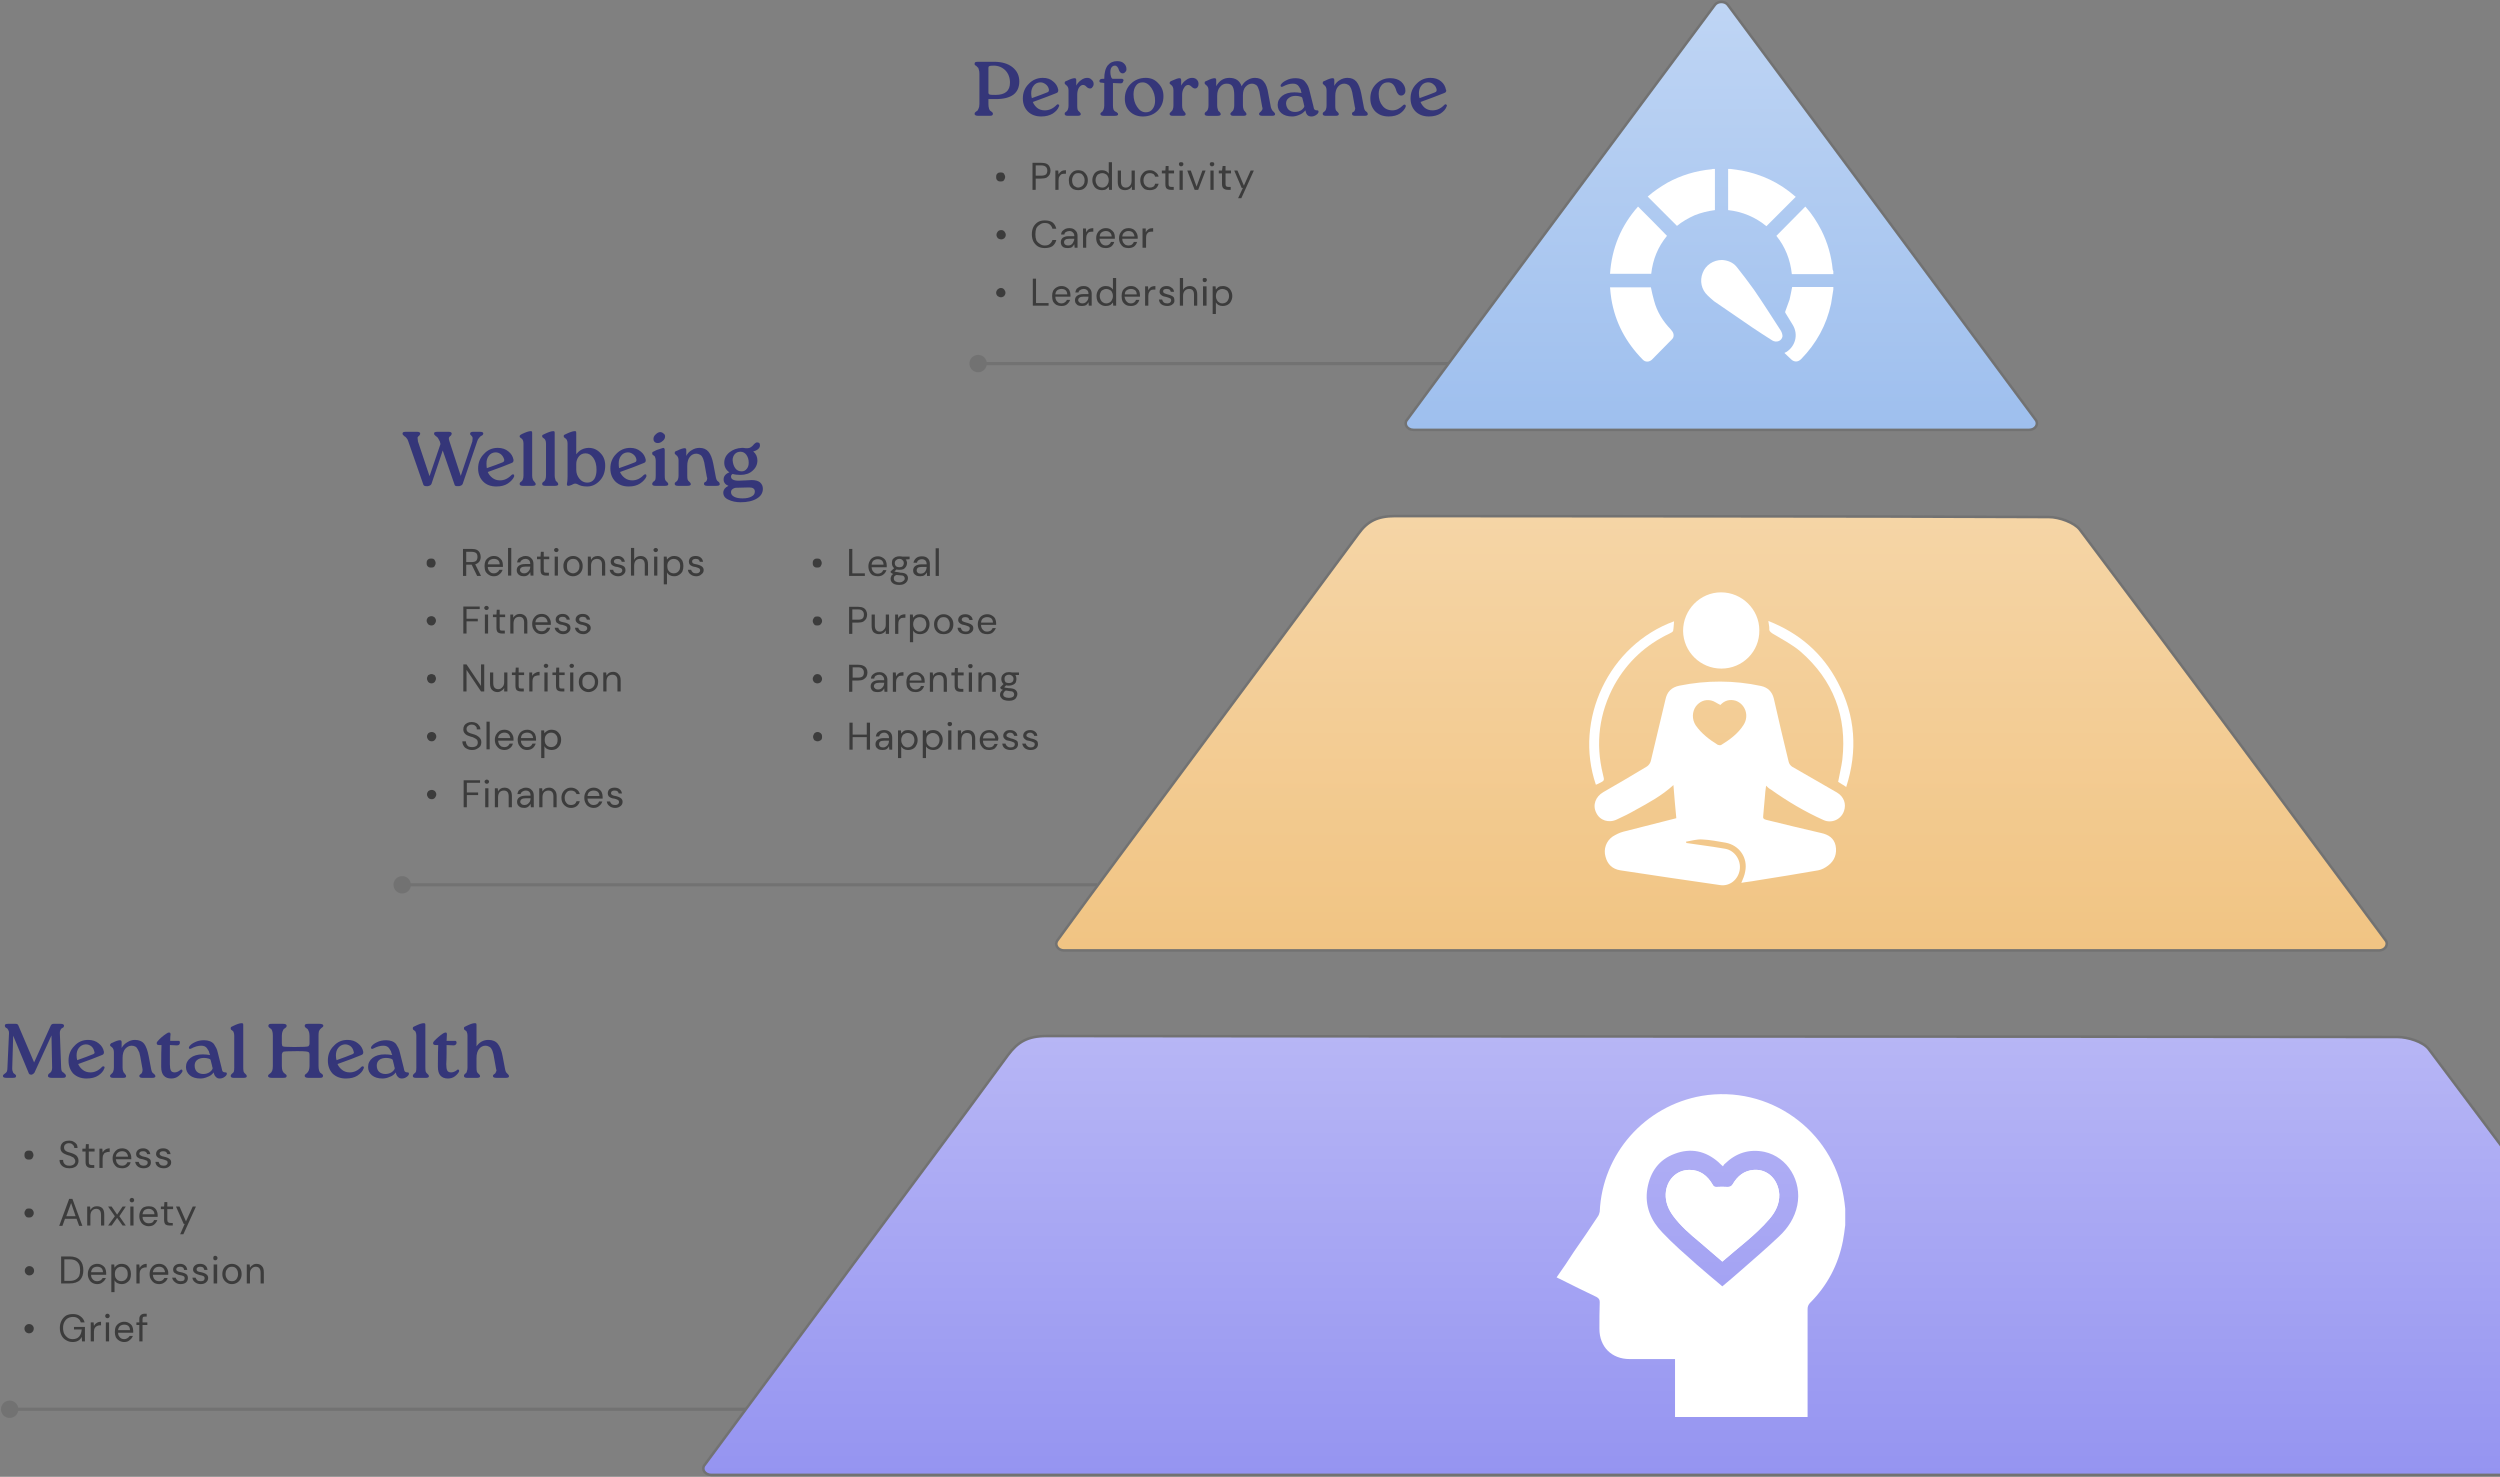
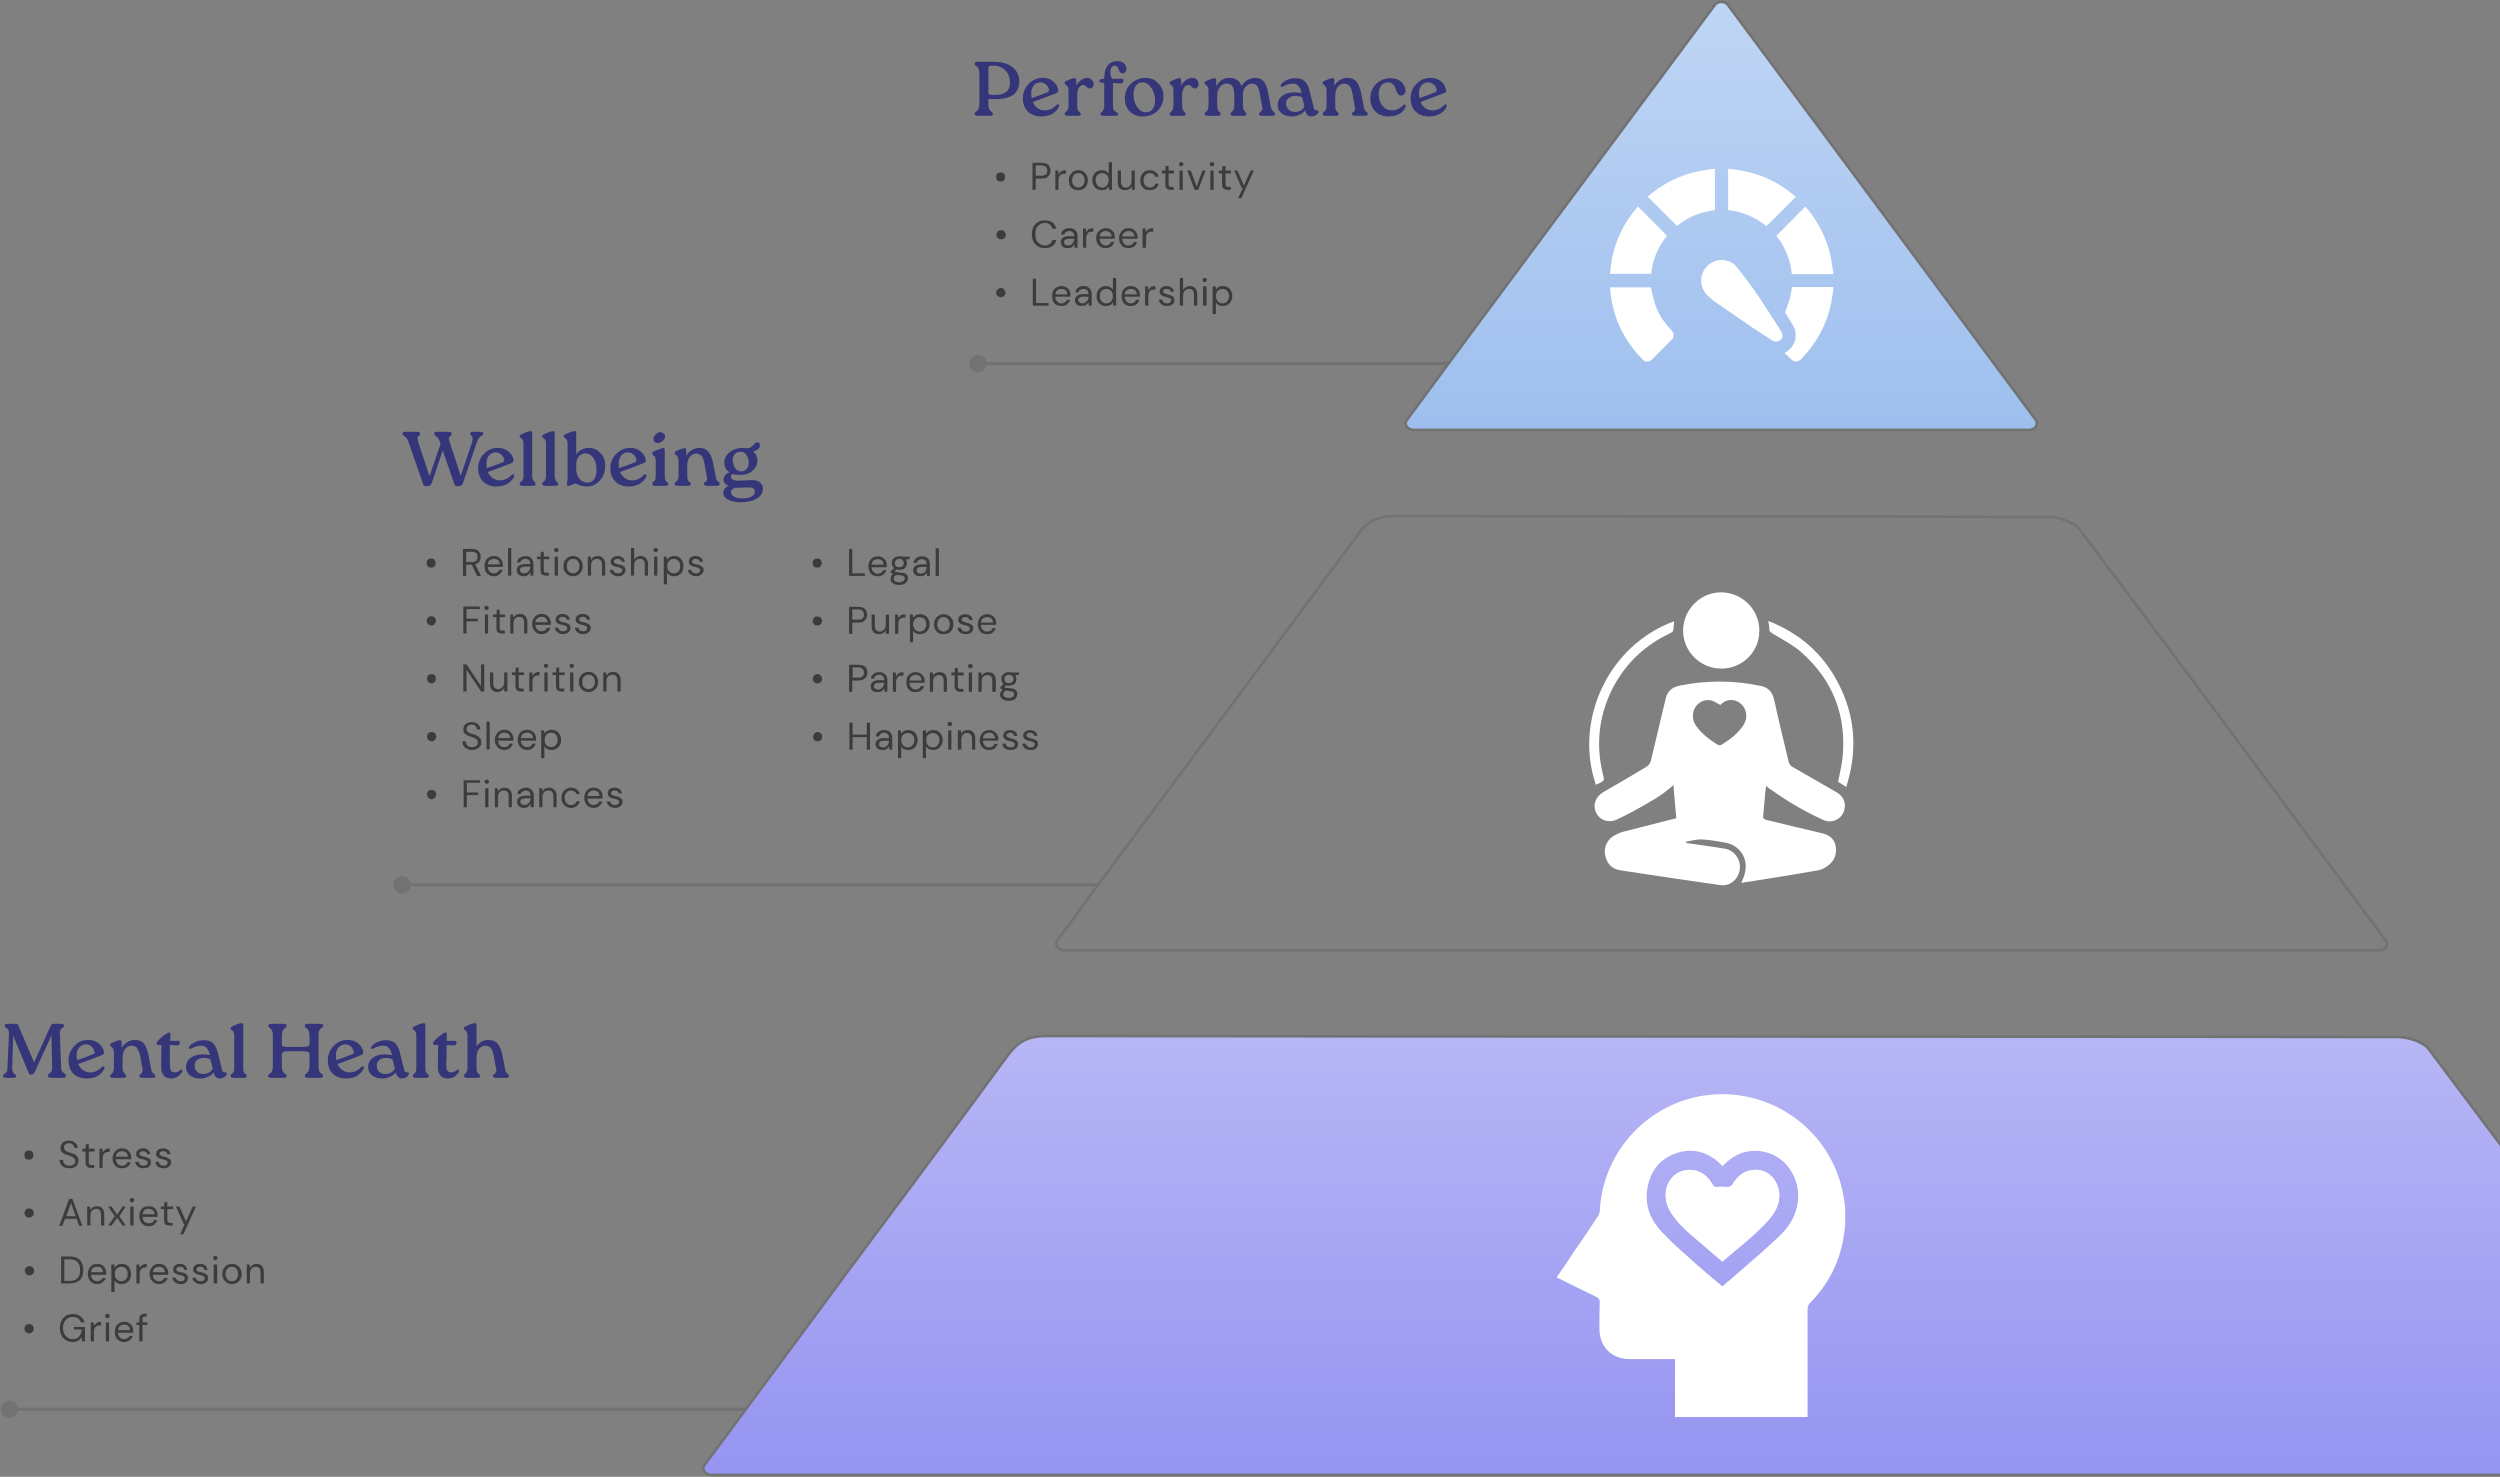
<svg xmlns="http://www.w3.org/2000/svg" viewBox="0 0 777 459" width="777" height="459">
  <rect x="0" y="0" width="777" height="459" fill="#808080" stroke="none" />
  <title>image</title>
  <defs>
    <clipPath id="cp1">
      <path d="m218 0h634v459h-634z" />
    </clipPath>
    <linearGradient id="g1" x1="535" y1="322" x2="535" y2="458.4" gradientUnits="userSpaceOnUse">
      <stop offset="0" stop-color="#b7b6f5" />
      <stop offset="1" stop-color="#9594f1" />
    </linearGradient>
    <linearGradient id="g2" x1="535.1" y1="160.4" x2="535.1" y2="295.4" gradientUnits="userSpaceOnUse">
      <stop offset="0" stop-color="#f5d5a6" />
      <stop offset="1" stop-color="#f1c483" />
    </linearGradient>
    <linearGradient id="g3" x1="535" y1=".6" x2="535" y2="133.6" gradientUnits="userSpaceOnUse">
      <stop offset="0" stop-color="#bfd5f4" />
      <stop offset="1" stop-color="#9ebfee" />
    </linearGradient>
  </defs>
  <style>		.s0 { fill: #353679 } 		.s1 { fill: #3c3c3c } 		.s2 { fill: #727272 } 		.s3 { fill: url(#g1) } 		.s4 { fill: none;stroke: #727272;stroke-width: .8 } 		.s5 { fill: url(#g2) } 		.s6 { fill: url(#g3) } 		.s7 { fill: #ffffff } 	</style>
  <path id="Layer" fill-rule="evenodd" class="s0" d="m303.2 19.3q0.2-0.1 0.9-0.1h4.8q3.7 0 5.8 1.7 2.1 1.7 2.1 4.4 0 2.7-1.8 4.1-1.9 1.4-5.5 1.4h-1.9q-0.3 0-0.4 0 0 0.1 0 0.4v1.1q0 0.9 0.2 1.5 0.2 0.6 0.5 0.7 0.3 0.2 0.5 0.4 0.2 0.2 0.2 0.5 0 0.3-0.3 0.5-0.3 0.1-0.9 0.1h-3.3q-1.2 0-1.2-0.6 0-0.3 0.2-0.5 0.2-0.2 0.5-0.4 0.3-0.1 0.5-0.7 0.3-0.6 0.3-1.5v-9.4q0-0.8-0.2-1.3-0.1-0.6-0.4-0.7-0.2-0.3-0.4-0.4-0.2-0.1-0.4-0.3-0.1-0.1-0.1-0.4 0-0.4 0.3-0.5zm4.4 10.1q0.4 0.1 1.8 0.1 4.5 0 4.5-3.8 0-2.3-1.4-3.8-1.5-1.5-3.7-1.5-1.1 0-1.4 0.2-0.2 0.1-0.2 0.5v7.7q0 0.4 0.4 0.6zm12.1-3.3q1.8-1.9 4.4-1.9 2 0 3.2 1.1 1.3 1 1.6 2.6 0 0.1 0 0.2 0 0.6-0.5 0.8-2.7 1.1-7.4 2.8 0.4 1 1.3 1.8 1 0.8 2.4 0.8 2.1 0 3.7-1.7 0.2-0.2 0.4-0.2 0.1 0 0.2 0.1 0.2 0.1 0.2 0.3 0 0.2-0.1 0.3-0.4 1.2-1.9 2.2-1.5 0.9-3.6 0.9-2.5 0-4.1-1.5-1.6-1.6-1.6-4.1 0-2.7 1.8-4.5zm1 4.4q3.1-1.1 4.8-1.8 0.5-0.2 0.5-0.6 0-0.1 0-0.3-0.2-1-1-1.6-0.8-0.6-1.6-0.6-0.1 0-0.2 0-1.3 0.1-2 1.1-0.7 0.9-0.7 2.3 0 0.9 0.2 1.5zm10.2-4.7q0-0.2 0.1-0.4 0.2-0.2 0.6-0.3 1.6-0.8 2.4-0.8 0.5 0 0.5 0.6v1.7q0.6-1.1 1.5-1.7 0.9-0.7 1.9-0.7 0.9 0 1.4 0.6 0.6 0.5 0.6 1.3 0 0.6-0.4 1-0.2 0.4-0.7 0.4-0.6 0-1.1-0.5-0.5-0.6-1.1-0.6-0.7 0-1.3 0.9-0.5 0.9-0.5 2.2v3.3q0 0.7 0.1 1.2 0.2 0.5 0.4 0.6 0.2 0.2 0.4 0.4 0.2 0.2 0.2 0.5 0 0.5-1 0.5h-3q-1 0-1-0.6 0-0.2 0.1-0.4 0.2-0.2 0.5-0.4 0.2-0.1 0.4-0.6 0.2-0.5 0.2-1.2v-4.7q0-1.2-0.8-1.7-0.4-0.3-0.4-0.6zm10.8-0.7q0.1-0.6 1-0.6h0.5q0-2.8 1.1-4.2 1.1-1.3 2.9-1.3 1.4 0 2.1 0.7 0.8 0.7 0.8 1.8 0 0.6-0.4 0.9-0.3 0.4-0.8 0.4-0.7 0-1.1-0.9-0.4-1.5-1.3-1.5-0.6 0-1 0.5-0.4 0.5-0.4 1.5 0 0.8 0.2 1.4 0.2 0.7 0.6 0.7h2.5q0.2 0 0.4 0 0.2 0.1 0.3 0.2 0.1 0.1 0.1 0.3 0 0.1-0.1 0.2-0.1 0.7-0.8 0.7-0.1 0-0.1 0l-2.3-0.1v7q0 0.8 0.2 1.3 0.3 0.5 0.6 0.6 0.3 0.1 0.5 0.3 0.3 0.2 0.3 0.5 0 0.5-1 0.5h-3.5q-1 0-1-0.6 0-0.2 0.2-0.4 0.2-0.2 0.4-0.3 0.2-0.2 0.4-0.7 0.2-0.5 0.2-1.2v-7l-0.7-0.1q-0.4 0-0.6-0.1-0.2-0.1-0.2-0.4 0 0 0-0.1zm9.7 1q1.9-1.9 4.7-1.9 2.4 0 3.9 1.7 1.6 1.6 1.6 4 0 2.7-1.8 4.5-1.8 1.8-4.6 1.8-2.4 0-4-1.5-1.6-1.5-1.6-4 0-2.8 1.8-4.6zm2 7.1q1.1 1.7 2.7 1.7 1.4 0 2.1-1 0.8-1 0.8-2.6 0-2.2-1.1-3.9-1.2-1.8-2.8-1.8-1.4 0-2.1 1.1-0.7 1-0.7 2.6 0 2.3 1.1 3.9zm10.1-7.4q0-0.2 0.2-0.4 0.1-0.2 0.5-0.3 1.7-0.8 2.4-0.8 0.5 0 0.5 0.6v1.7q0.6-1.1 1.5-1.7 0.9-0.7 1.9-0.7 1 0 1.5 0.6 0.5 0.5 0.5 1.3 0 0.6-0.3 1-0.3 0.4-0.8 0.4-0.5 0-1-0.5-0.6-0.6-1.1-0.6-0.8 0-1.3 0.9-0.6 0.9-0.6 2.2v3.3q0 0.7 0.2 1.2 0.2 0.5 0.4 0.6 0.2 0.2 0.3 0.4 0.2 0.2 0.2 0.5 0 0.5-0.9 0.5h-3.1q-1 0-1-0.6 0-0.2 0.2-0.4 0.2-0.2 0.4-0.4 0.2-0.1 0.4-0.6 0.2-0.5 0.2-1.2v-4.7q0-1.2-0.7-1.7-0.5-0.3-0.5-0.6zm11.1 9.1q0.2-0.1 0.4-0.3 0.2-0.1 0.4-0.6 0.2-0.5 0.2-1.2v-4.7q0-1.2-0.8-1.7-0.4-0.3-0.4-0.6 0-0.2 0.1-0.4 0.2-0.2 0.6-0.3 1.6-0.8 2.4-0.8 0.5 0 0.5 0.6v1.9q1.4-2.6 4.1-2.6 2.9 0 3.8 2.6 0.7-1.3 1.8-1.9 1.1-0.7 2.3-0.7 1.9 0 2.8 1.2 1 1.1 1.4 3.8l0.8 4.2q0.2 0.6 0.5 1 0.3 0.3 0.5 0.5 0.3 0.3 0.3 0.6 0 0.5-1 0.5h-2.9q-1.1 0-1.1-0.6 0-0.2 0.3-0.5 0.3-0.2 0.5-0.5 0.3-0.3 0.3-0.7 0-0.2-0.1-0.4l-0.7-3.9q-0.1-0.7-0.2-1.1-0.1-0.3-0.3-0.8-0.2-0.6-0.4-0.8-0.2-0.3-0.7-0.5-0.4-0.2-0.9-0.2-1.1 0-2 1-0.8 0.9-0.8 2.6v3.2q0 0.7 0.2 1.2 0.2 0.5 0.4 0.6 0.2 0.2 0.3 0.4 0.2 0.2 0.2 0.5 0 0.5-1 0.5h-3q-1 0-1-0.6 0-0.2 0.2-0.4 0.2-0.2 0.4-0.4 0.2-0.1 0.4-0.6 0.2-0.5 0.2-1.2v-3.3q0-1.7-0.5-2.6-0.5-0.9-1.8-0.9 0 0-0.1 0-1.2 0-2 1-0.9 1-0.9 2.8v3q0 0.7 0.2 1.2 0.1 0.5 0.3 0.6 0.3 0.2 0.4 0.4 0.2 0.2 0.2 0.5 0 0.5-1 0.5h-3q-1 0-1-0.6 0-0.2 0.2-0.5zm23.9-5.1q1.4-1.1 3.8-1.1 1 0 2.2 0.2-0.2-0.7-0.3-1.2-0.2-0.4-0.5-0.8-0.3-0.5-0.8-0.7-0.4-0.2-1.1-0.2-1.4 0-3.1 0.9-0.2 0.1-0.4 0.1-0.1 0-0.2-0.1-0.1-0.1-0.1-0.2 0-0.2 0.1-0.4 0.5-0.8 1.8-1.4 1.2-0.6 2.8-0.6 1 0 1.8 0.3 0.8 0.3 1.2 0.9 0.5 0.6 0.8 1.2 0.3 0.6 0.5 1.5l1.2 4.8q0.1 0.8 0.4 1.1 0.3 0.2 0.7 0.2 0.1 0 0.1 0 0.4 0 0.4 0.4 0 0.5-0.7 1-0.7 0.5-1.5 0.5-0.9 0-1.3-0.5-0.4-0.4-0.6-1.4-0.8 1-1.9 1.4-1.1 0.5-2.2 0.5-2.1 0-3.3-1-1.2-1-1.2-2.6 0-1.7 1.4-2.8zm1.2 2.4q0.1 1.2 0.8 1.9 0.8 0.7 2 0.7 1.1 0 2-0.6 0.9-0.7 0.9-1.3 0-0.1-0.1-0.2 0-0.2-0.5-2.1 0-0.4-0.7-0.6-0.7-0.2-1.4-0.2-1.4 0-2.2 0.7-0.8 0.6-0.8 1.7 0 0 0 0zm11.4-6.4q0-0.2 0.1-0.4 0.2-0.2 0.6-0.3 1.6-0.8 2.4-0.8 0.5 0 0.5 0.6v1.8q0.6-1.2 1.7-1.8 1.1-0.7 2.4-0.7 1.8 0 2.8 1.2 1 1.2 1.5 3.8l0.8 4.2q0.1 0.6 0.4 1 0.3 0.3 0.6 0.5 0.2 0.3 0.2 0.6 0 0.5-1 0.5h-2.9q-1 0-1-0.6 0-0.2 0.1-0.4 0.2-0.2 0.5-0.3 0.2-0.2 0.3-0.5 0.1-0.3 0.1-0.5 0-0.2-0.1-0.4l-0.7-3.9q-0.1-0.8-0.3-1.3-0.1-0.5-0.4-1-0.3-0.6-0.8-0.8-0.5-0.3-1.1-0.3-1.2 0-2 1-0.8 1-0.8 2.8v3q0 0.7 0.1 1.2 0.2 0.5 0.4 0.6 0.2 0.2 0.4 0.4 0.2 0.2 0.2 0.5 0 0.5-1 0.5h-3q-1 0-1-0.6 0-0.2 0.1-0.4 0.2-0.2 0.5-0.4 0.2-0.1 0.4-0.6 0.2-0.5 0.2-1.2v-4.7q0-1.2-0.8-1.7-0.4-0.3-0.4-0.6zm16.6 0.3q1.8-1.8 4.4-1.8 2.1 0 3.4 1.1 1.3 1.2 1.3 2.8 0 0.7-0.4 1.1-0.4 0.4-0.9 0.4-0.6 0-0.9-0.4-0.4-0.4-0.6-1-0.7-2.7-2.6-2.7-1.4 0-2.1 1-0.8 1-0.8 2.6 0 2.3 1.2 3.7 1.1 1.4 3.1 1.4 1.7 0 3.3-1.6 0.2-0.2 0.4-0.2 0.1 0 0.3 0.1 0.1 0.1 0.1 0.3 0 0.1 0 0.3-0.5 1.2-1.8 2.1-1.4 0.9-3.5 0.9-2.6 0-4.2-1.6-1.5-1.6-1.5-4 0-2.7 1.8-4.5zm12.5 0q1.8-1.9 4.4-1.9 2 0 3.3 1.1 1.2 1 1.5 2.6 0.1 0.1 0.1 0.2 0 0.6-0.6 0.8-2.7 1.1-7.4 2.8 0.4 1 1.3 1.8 1 0.8 2.4 0.8 2.1 0 3.7-1.7 0.2-0.2 0.4-0.2 0.1 0 0.2 0.1 0.2 0.1 0.2 0.3 0 0.2-0.1 0.3-0.4 1.2-1.9 2.2-1.5 0.9-3.6 0.9-2.5 0-4.1-1.5-1.6-1.6-1.6-4.1 0-2.7 1.8-4.5zm1 4.4q3.1-1.1 4.8-1.8 0.5-0.2 0.5-0.6 0-0.1 0-0.3-0.2-1-1-1.6-0.7-0.6-1.6-0.6-0.1 0-0.2 0-1.3 0.1-2 1.1-0.7 0.9-0.7 2.3 0 0.9 0.2 1.5z" />
  <path id="Layer" fill-rule="evenodd" class="s1" d="m311 56.4q-0.4 0-0.7-0.1-0.4-0.2-0.6-0.6-0.1-0.3-0.1-0.7 0-0.4 0.1-0.7 0.2-0.4 0.6-0.6 0.3-0.1 0.7-0.1 0.4 0 0.7 0.1 0.4 0.2 0.5 0.6 0.2 0.3 0.2 0.7 0 0.4-0.2 0.7-0.1 0.4-0.5 0.6-0.3 0.1-0.7 0.1zm9.9 2.6v-8.4h2.7q1 0 1.7 0.3 0.6 0.3 0.9 0.9 0.3 0.6 0.3 1.2 0 0.7-0.3 1.3-0.3 0.5-0.9 0.9-0.7 0.3-1.7 0.3h-1.7v3.5zm1-4.4h1.7q1 0 1.5-0.4 0.4-0.4 0.4-1.2 0-0.7-0.4-1.1-0.5-0.5-1.5-0.5h-1.7zm6.1 4.4v-6h0.9l0.1 1.2q0.3-0.6 0.9-1 0.5-0.3 1.4-0.3v1.1h-0.3q-0.6 0-1 0.1-0.4 0.2-0.7 0.7-0.3 0.4-0.3 1.2v3zm7.1 0.1q-0.8 0-1.5-0.3-0.7-0.4-1.1-1.1-0.3-0.7-0.3-1.7 0-0.9 0.4-1.6 0.4-0.7 1-1.1 0.7-0.4 1.5-0.4 0.9 0 1.6 0.4 0.6 0.4 1 1.1 0.4 0.7 0.4 1.6 0 1-0.4 1.7-0.4 0.7-1.1 1.1-0.6 0.3-1.5 0.3zm0-0.8q0.5 0 1-0.3 0.4-0.2 0.7-0.7 0.3-0.5 0.3-1.3 0-0.7-0.3-1.2-0.3-0.5-0.7-0.8-0.4-0.2-1-0.2-0.5 0-0.9 0.2-0.5 0.3-0.7 0.8-0.3 0.5-0.3 1.2 0 0.8 0.3 1.3 0.2 0.5 0.7 0.7 0.4 0.3 0.9 0.3zm7.4 0.8q-0.9 0-1.6-0.4-0.7-0.4-1-1.1-0.4-0.7-0.4-1.6 0-0.9 0.4-1.6 0.3-0.7 1-1.1 0.7-0.4 1.6-0.4 0.7 0 1.3 0.3 0.5 0.3 0.8 0.8v-3.6h1v8.6h-0.9l-0.1-1q-0.3 0.4-0.8 0.8-0.5 0.3-1.3 0.3zm0.1-0.8q0.6 0 1-0.3 0.5-0.3 0.7-0.8 0.3-0.5 0.3-1.2 0-0.7-0.3-1.2-0.2-0.5-0.7-0.7-0.4-0.3-1-0.3-0.6 0-1.1 0.3-0.5 0.2-0.7 0.7-0.3 0.5-0.3 1.2 0 0.7 0.3 1.2 0.2 0.5 0.7 0.8 0.5 0.3 1.1 0.3zm7.1 0.8q-1.1 0-1.7-0.6-0.6-0.6-0.6-2v-3.5h1v3.4q0 1.9 1.5 1.9 0.8 0 1.3-0.6 0.5-0.5 0.5-1.6v-3.1h1v6h-0.9v-1.1q-0.3 0.6-0.9 0.9-0.5 0.3-1.2 0.3zm7.7 0q-0.9 0-1.6-0.3-0.6-0.4-1-1.1-0.4-0.7-0.4-1.7 0-0.9 0.4-1.6 0.4-0.7 1-1.1 0.7-0.4 1.6-0.4 1 0 1.7 0.6 0.8 0.5 1 1.4h-1.1q-0.1-0.5-0.5-0.8-0.5-0.3-1.1-0.3-0.5 0-1 0.2-0.4 0.3-0.7 0.8-0.3 0.5-0.3 1.2 0 0.8 0.3 1.3 0.3 0.5 0.7 0.7 0.5 0.3 1 0.3 0.6 0 1.1-0.3 0.4-0.3 0.5-0.9h1.1q-0.2 0.9-0.9 1.5-0.8 0.5-1.8 0.5zm6.5-0.1q-0.8 0-1.3-0.4-0.4-0.4-0.4-1.4v-3.3h-1.1v-0.9h1.1l0.1-1.4h0.9v1.4h1.7v0.9h-1.7v3.3q0 0.5 0.2 0.7 0.2 0.2 0.8 0.2h0.6v0.9zm3.2-7.3q-0.3 0-0.5-0.2-0.2-0.2-0.2-0.5 0-0.3 0.2-0.5 0.2-0.1 0.5-0.1 0.2 0 0.5 0.1 0.2 0.2 0.2 0.5 0 0.3-0.2 0.5-0.3 0.2-0.5 0.2zm-0.5 7.3v-6h1v6zm4.7 0l-2.3-6h1.1l1.8 5 1.8-5h1l-2.3 6zm5.4-7.3q-0.3 0-0.5-0.2-0.2-0.2-0.2-0.5 0-0.3 0.2-0.5 0.2-0.1 0.5-0.1 0.3 0 0.5 0.1 0.2 0.2 0.2 0.5 0 0.3-0.2 0.5-0.2 0.2-0.5 0.2zm-0.5 7.3v-6h1v6zm5.4 0q-0.8 0-1.3-0.4-0.5-0.4-0.5-1.4v-3.3h-1v-0.9h1l0.2-1.4h0.9v1.4h1.7v0.9h-1.7v3.3q0 0.5 0.2 0.7 0.2 0.2 0.8 0.2h0.6v0.9zm3.2 2.6l1.5-3.2h-0.4l-2.3-5.4h1l2 4.7 2.1-4.7h1l-3.9 8.6zm-73.6 12.8q-0.4 0-0.8-0.2-0.3-0.1-0.5-0.5-0.2-0.3-0.2-0.7 0-0.4 0.2-0.7 0.2-0.4 0.5-0.6 0.4-0.2 0.8-0.2 0.4 0 0.7 0.2 0.3 0.2 0.5 0.6 0.2 0.3 0.2 0.7 0 0.4-0.2 0.7-0.2 0.4-0.5 0.5-0.3 0.2-0.7 0.2zm13.5 2.7q-1.2 0-2.1-0.5-0.9-0.6-1.4-1.5-0.5-1-0.5-2.3 0-1.3 0.5-2.3 0.5-0.9 1.4-1.5 0.9-0.5 2.1-0.5 1.5 0 2.4 0.6 0.9 0.7 1.2 2h-1.2q-0.2-0.8-0.8-1.3-0.5-0.5-1.6-0.5-0.9 0-1.5 0.5-0.7 0.4-1.1 1.1-0.3 0.8-0.3 1.9 0 1.1 0.3 1.9 0.4 0.7 1.1 1.1 0.6 0.5 1.5 0.5 1.1 0 1.6-0.5 0.6-0.5 0.8-1.2h1.2q-0.3 1.2-1.2 1.9-0.9 0.6-2.4 0.6zm7.2 0q-0.8 0-1.3-0.2-0.5-0.3-0.7-0.7-0.2-0.4-0.2-0.9 0-0.9 0.6-1.4 0.7-0.5 1.9-0.5h1.7v-0.1q0-0.7-0.5-1.1-0.4-0.4-1-0.4-0.6 0-1.1 0.3-0.4 0.2-0.5 0.8h-1q0-0.6 0.4-1.1 0.4-0.4 1-0.7 0.5-0.2 1.2-0.2 1.2 0 1.8 0.7 0.7 0.6 0.7 1.7v3.7h-0.9l-0.1-1.1q-0.3 0.5-0.7 0.9-0.5 0.3-1.3 0.3zm0.1-0.8q0.6 0 1-0.3 0.4-0.3 0.6-0.8 0.3-0.5 0.3-1h-1.6q-0.9 0-1.2 0.3-0.4 0.3-0.4 0.8 0 0.4 0.3 0.7 0.4 0.3 1 0.3zm4.6 0.7v-6h0.9l0.1 1.2q0.3-0.6 0.8-1 0.6-0.3 1.4-0.3v1.1h-0.2q-0.6 0-1 0.1-0.5 0.2-0.7 0.7-0.3 0.4-0.3 1.2v3zm7.1 0.1q-0.9 0-1.5-0.3-0.7-0.4-1.1-1.1-0.4-0.7-0.4-1.7 0-0.9 0.4-1.6 0.4-0.7 1.1-1.1 0.6-0.4 1.5-0.4 0.9 0 1.5 0.4 0.6 0.4 1 1 0.3 0.7 0.3 1.4 0 0.1 0 0.2 0 0.2 0 0.3h-4.8q0.1 0.7 0.4 1.2 0.2 0.4 0.7 0.7 0.4 0.2 0.9 0.2 0.6 0 1-0.3 0.4-0.3 0.6-0.8h1q-0.2 0.8-0.9 1.4-0.7 0.5-1.7 0.5zm0-5.3q-0.7 0-1.3 0.4-0.6 0.4-0.6 1.3h3.7q0-0.8-0.6-1.3-0.5-0.4-1.2-0.4zm7 5.3q-0.8 0-1.5-0.3-0.6-0.4-1-1.1-0.4-0.7-0.4-1.7 0-0.9 0.4-1.6 0.4-0.7 1-1.1 0.7-0.4 1.6-0.4 0.8 0 1.5 0.4 0.6 0.4 0.9 1 0.4 0.7 0.4 1.4 0 0.1 0 0.2 0 0.2 0 0.3h-4.8q0 0.7 0.3 1.2 0.3 0.4 0.7 0.7 0.5 0.2 0.9 0.2 0.7 0 1.1-0.3 0.4-0.3 0.6-0.8h1q-0.2 0.8-0.9 1.4-0.7 0.5-1.8 0.5zm0-5.3q-0.7 0-1.2 0.4-0.6 0.4-0.7 1.3h3.8q-0.1-0.8-0.6-1.3-0.5-0.4-1.3-0.4zm4.4 5.2v-6h1v1.2q0.3-0.6 0.9-1 0.5-0.3 1.4-0.3v1.1h-0.3q-0.5 0-1 0.1-0.4 0.2-0.7 0.7-0.2 0.4-0.2 1.2v3zm-44 15.4q-0.4 0-0.7-0.2-0.4-0.1-0.6-0.5-0.2-0.3-0.2-0.7 0-0.4 0.2-0.7 0.2-0.4 0.6-0.6 0.3-0.2 0.7-0.2 0.4 0 0.7 0.2 0.3 0.2 0.5 0.6 0.2 0.3 0.2 0.7 0 0.4-0.2 0.7-0.2 0.4-0.5 0.5-0.3 0.2-0.7 0.2zm9.9 2.6v-8.4h1v7.6h3.9v0.8zm8.9 0.1q-0.8 0-1.5-0.3-0.7-0.4-1.1-1.1-0.3-0.7-0.3-1.7 0-0.9 0.3-1.6 0.4-0.7 1.1-1.1 0.7-0.4 1.5-0.4 0.9 0 1.5 0.4 0.7 0.4 1 1 0.3 0.7 0.3 1.4 0 0.1 0 0.2 0 0.2 0 0.3h-4.7q0 0.7 0.3 1.2 0.3 0.4 0.7 0.7 0.4 0.2 0.9 0.2 0.6 0 1-0.3 0.5-0.3 0.7-0.8h1q-0.3 0.8-1 1.4-0.6 0.5-1.7 0.5zm0-5.3q-0.7 0-1.3 0.4-0.5 0.4-0.6 1.3h3.7q0-0.8-0.5-1.3-0.5-0.4-1.3-0.4zm6.4 5.3q-0.8 0-1.3-0.2-0.4-0.3-0.7-0.7-0.2-0.4-0.2-0.9 0-0.9 0.7-1.4 0.7-0.5 1.9-0.5h1.6v-0.1q0-0.7-0.4-1.1-0.4-0.4-1.1-0.4-0.6 0-1 0.3-0.5 0.2-0.6 0.8h-1q0.1-0.6 0.4-1.1 0.4-0.4 1-0.7 0.5-0.2 1.2-0.2 1.2 0 1.8 0.7 0.7 0.6 0.7 1.7v3.7h-0.9l-0.1-1.1q-0.2 0.5-0.7 0.9-0.5 0.3-1.3 0.3zm0.1-0.8q0.6 0 1-0.3 0.4-0.3 0.7-0.8 0.2-0.5 0.2-1h-1.6q-0.8 0-1.2 0.3-0.4 0.3-0.4 0.8 0 0.4 0.4 0.7 0.3 0.3 0.9 0.3zm7.3 0.8q-0.9 0-1.5-0.4-0.7-0.4-1.1-1.1-0.3-0.7-0.3-1.6 0-0.9 0.4-1.6 0.3-0.7 1-1.1 0.6-0.4 1.5-0.4 0.8 0 1.3 0.3 0.6 0.3 0.9 0.8v-3.6h1v8.6h-0.9l-0.1-1q-0.3 0.4-0.8 0.8-0.6 0.3-1.4 0.3zm0.1-0.8q0.6 0 1.1-0.3 0.5-0.3 0.7-0.8 0.3-0.5 0.3-1.2 0-0.7-0.3-1.2-0.2-0.5-0.7-0.7-0.5-0.3-1.1-0.3-0.5 0-1 0.3-0.5 0.2-0.7 0.7-0.3 0.5-0.3 1.2 0 0.7 0.3 1.2 0.2 0.5 0.7 0.8 0.5 0.3 1 0.3zm7.7 0.8q-0.9 0-1.5-0.3-0.7-0.4-1.1-1.1-0.3-0.7-0.3-1.7 0-0.9 0.3-1.6 0.4-0.7 1.1-1.1 0.6-0.4 1.5-0.4 0.9 0 1.5 0.4 0.6 0.4 1 1 0.3 0.7 0.3 1.4 0 0.1 0 0.2 0 0.2 0 0.3h-4.8q0.1 0.7 0.4 1.2 0.3 0.4 0.7 0.7 0.4 0.2 0.9 0.2 0.6 0 1-0.3 0.4-0.3 0.6-0.8h1q-0.2 0.8-0.9 1.4-0.7 0.5-1.7 0.5zm0-5.3q-0.7 0-1.3 0.4-0.6 0.4-0.6 1.3h3.7q0-0.8-0.5-1.3-0.6-0.4-1.3-0.4zm4.4 5.2v-6h0.9l0.1 1.2q0.3-0.6 0.8-1 0.6-0.3 1.4-0.3v1.1h-0.3q-0.5 0-0.9 0.1-0.5 0.2-0.7 0.7-0.3 0.4-0.3 1.2v3zm6.9 0.1q-1.1 0-1.8-0.5-0.7-0.5-0.8-1.5h1q0.1 0.5 0.5 0.9 0.4 0.3 1.1 0.3 0.6 0 0.9-0.3 0.3-0.3 0.3-0.6 0-0.6-0.4-0.7-0.4-0.2-1.1-0.4-0.5-0.1-0.9-0.2-0.5-0.2-0.8-0.5-0.4-0.4-0.4-0.9 0-0.8 0.6-1.3 0.6-0.5 1.6-0.5 0.9 0 1.5 0.5 0.7 0.4 0.8 1.3h-1q-0.1-0.4-0.4-0.7-0.4-0.2-0.9-0.2-0.6 0-0.9 0.2-0.2 0.2-0.2 0.6 0 0.3 0.3 0.5 0.4 0.2 1.1 0.4 0.5 0.1 1 0.3 0.5 0.2 0.8 0.5 0.3 0.3 0.3 1 0.1 0.8-0.6 1.3-0.6 0.5-1.6 0.5zm3.9-0.1v-8.6h1v3.7q0.3-0.6 0.9-0.9 0.5-0.3 1.2-0.3 1 0 1.6 0.6 0.7 0.7 0.7 2v3.5h-1v-3.4q0-1.8-1.5-1.8-0.8 0-1.3 0.5-0.6 0.6-0.6 1.6v3.1zm7.8-7.3q-0.3 0-0.6-0.2-0.1-0.2-0.1-0.5 0-0.3 0.1-0.5 0.3-0.1 0.6-0.1 0.2 0 0.4 0.1 0.2 0.2 0.2 0.5 0 0.3-0.2 0.5-0.2 0.2-0.4 0.2zm-0.6 7.3v-6h1.1v6zm3 2.6v-8.6h0.9l0.1 1q0.3-0.4 0.8-0.8 0.5-0.3 1.4-0.3 0.8 0 1.5 0.4 0.7 0.4 1 1.1 0.4 0.7 0.4 1.6 0 0.9-0.4 1.6-0.3 0.7-1 1.1-0.7 0.4-1.6 0.4-0.7 0-1.3-0.3-0.5-0.3-0.8-0.8v3.6zm3-3.3q0.6 0 1.1-0.3 0.5-0.3 0.7-0.8 0.3-0.5 0.3-1.2 0-0.7-0.3-1.2-0.2-0.5-0.7-0.7-0.5-0.3-1.1-0.3-0.6 0-1 0.3-0.5 0.2-0.7 0.7-0.3 0.5-0.3 1.2 0 0.7 0.3 1.2 0.2 0.5 0.7 0.8 0.4 0.3 1 0.3z" />
  <path id="Layer" class="s2" d="m304 115.7c-1.5 0-2.7-1.2-2.7-2.7 0-1.5 1.2-2.7 2.7-2.7 1.5 0 2.7 1.2 2.7 2.7 0 1.5-1.2 2.7-2.7 2.7zm147-2.2h-147v-1h147z" />
  <path id="Layer" fill-rule="evenodd" class="s0" d="m0.9 334.4q0-0.2 0.2-0.4 0.2-0.2 0.5-0.4 0.2-0.1 0.5-0.5 0.2-0.5 0.2-1.1l0.5-10.9q0 0 0-0.1 0-0.5-0.2-0.8-0.2-0.4-0.4-0.6-0.3-0.1-0.5-0.3-0.2-0.3-0.2-0.5 0-0.4 0.3-0.5 0.2-0.1 0.8-0.1h2.3q0.6 0 0.8 0.5l4.9 11.5 5.2-11.5q0.3-0.5 0.8-0.5h2.2q1.1 0 1.1 0.6 0 0.2-0.2 0.5-0.2 0.1-0.5 0.3-0.2 0.1-0.4 0.5-0.2 0.4-0.2 0.9 0 0.1 0 0.1l0.4 10.6q0 0.7 0.2 1.2 0.3 0.4 0.6 0.5 0.2 0.2 0.4 0.4 0.3 0.2 0.3 0.6 0 0.3-0.3 0.5-0.3 0.1-0.9 0.1h-3.1q-1.3 0-1.3-0.6 0-0.3 0.2-0.6 0.2-0.2 0.5-0.4 0.2-0.1 0.4-0.5 0.2-0.4 0.2-1 0-0.1 0-0.2l-0.2-9.9-5.3 11.6q-0.3 0.4-0.8 0.6-0.2 0-0.3 0-0.4 0-0.6-0.3l-4.9-11.8-0.3 10.1q0 0.1 0 0.2 0 0.5 0.2 0.9 0.1 0.4 0.3 0.5 0.3 0.2 0.5 0.4 0.2 0.2 0.2 0.4 0 0.4-0.3 0.5-0.2 0.1-0.8 0.1h-1.9q-1.1 0-1.1-0.6zm22.2-9.3q1.7-1.9 4.3-1.9 2 0 3.3 1.1 1.3 1 1.6 2.6 0 0.1 0 0.2 0 0.6-0.6 0.8-2.6 1.1-7.4 2.8 0.4 1 1.4 1.8 1 0.8 2.4 0.8 2 0 3.6-1.7 0.2-0.2 0.4-0.2 0.1 0 0.3 0.1 0.1 0.1 0.1 0.3 0 0.2-0.1 0.3-0.4 1.2-1.9 2.2-1.4 0.9-3.6 0.9-2.5 0-4.1-1.5-1.5-1.6-1.5-4.1 0-2.7 1.8-4.5zm0.9 4.4q3.1-1.1 4.8-1.8 0.6-0.2 0.6-0.6 0-0.1-0.1-0.3-0.2-1-0.9-1.6-0.8-0.6-1.6-0.6-0.1 0-0.3 0-1.2 0.1-2 1.1-0.7 0.9-0.7 2.3 0 0.9 0.2 1.5zm10.2-4.7q0-0.2 0.2-0.4 0.1-0.2 0.5-0.3 1.6-0.8 2.4-0.8 0.5 0 0.5 0.6v1.8q0.7-1.2 1.8-1.8 1.1-0.7 2.3-0.7 1.9 0 2.9 1.2 0.9 1.2 1.4 3.8l0.8 4.2q0.1 0.6 0.4 1 0.4 0.3 0.6 0.5 0.3 0.3 0.3 0.6 0 0.5-1 0.5h-3q-1 0-1-0.6 0-0.2 0.2-0.4 0.2-0.2 0.4-0.3 0.2-0.2 0.3-0.5 0.1-0.3 0.1-0.5 0-0.2 0-0.4l-0.7-3.9q-0.2-0.8-0.3-1.3-0.2-0.5-0.5-1-0.3-0.6-0.7-0.8-0.5-0.3-1.2-0.3-1.1 0-2 1-0.8 1-0.8 2.8v3q0 0.7 0.2 1.2 0.2 0.5 0.4 0.6 0.2 0.2 0.3 0.4 0.2 0.2 0.2 0.5 0 0.5-0.9 0.5h-3.1q-1 0-1-0.6 0-0.2 0.2-0.4 0.2-0.2 0.4-0.4 0.2-0.1 0.4-0.6 0.2-0.5 0.2-1.2v-4.7q0-1.2-0.7-1.7-0.5-0.3-0.5-0.6zm14.5-0.6q0-0.3 0.3-0.6 1.2-1.4 2.8-2.4 0.4-0.3 0.7-0.3 0.5 0 0.5 0.5 0 0.1 0 0.1-0.1 0.7-0.1 2h2.4q0.2 0 0.3 0 0.2 0.1 0.3 0.2 0 0.1 0 0.3 0 0.1 0 0.2-0.1 0.7-0.9 0.7 0 0-0.1 0l-2.1-0.1q0 0.6 0 2.4 0 1.9 0 3.5 0 0.1 0 0.1 0 1.3 0.3 1.9 0.3 0.6 1.2 0.6 0.8 0 1.7-0.7 0.2-0.2 0.4-0.2 0.1 0 0.2 0.1 0.1 0.1 0.1 0.3 0 0.1 0 0.2-0.4 0.8-1.3 1.5-0.9 0.7-2.2 0.7-1.5 0-2.3-0.9-0.8-0.9-0.8-2.7v-0.9q0-4.1 0.1-5.9h-0.8q-0.7 0-0.7-0.6zm10.5 4.6q1.4-1.1 3.8-1.1 1 0 2.3 0.2-0.3-0.7-0.4-1.2-0.2-0.4-0.5-0.8-0.3-0.5-0.8-0.7-0.4-0.2-1.1-0.2-1.4 0-3.1 0.9-0.2 0.1-0.4 0.1-0.1 0-0.2-0.1-0.1-0.1-0.1-0.2 0-0.2 0.1-0.4 0.5-0.8 1.8-1.4 1.2-0.6 2.8-0.6 1 0 1.8 0.3 0.8 0.3 1.3 0.9 0.4 0.6 0.7 1.2 0.3 0.6 0.5 1.5l1.2 4.8q0.1 0.8 0.4 1.1 0.3 0.2 0.8 0.2 0 0 0 0 0.4 0 0.4 0.4 0 0.5-0.7 1-0.7 0.5-1.5 0.5-0.8 0-1.2-0.5-0.5-0.4-0.7-1.4-0.7 1-1.9 1.4-1.1 0.5-2.2 0.5-2.1 0-3.3-1-1.2-1-1.2-2.6 0-1.7 1.4-2.8zm1.3 2.4q0 1.2 0.7 1.9 0.8 0.7 2 0.7 1.1 0 2-0.6 0.9-0.7 0.9-1.3 0-0.1-0.1-0.2 0-0.2-0.5-2.1 0-0.4-0.7-0.6-0.7-0.2-1.4-0.2-1.4 0-2.2 0.7-0.7 0.6-0.7 1.7 0 0 0 0zm11.4 2.7q0.1-0.1 0.3-0.3 0.3-0.1 0.5-0.6 0.1-0.5 0.1-1.2v-9.9q0-0.7-0.2-1.1-0.1-0.4-0.4-0.5-0.2-0.1-0.4-0.3-0.1-0.2-0.1-0.4 0-0.2 0.1-0.4 0.2-0.1 0.6-0.3 1.8-0.9 2.7-0.9 0 0 0 0 0.2 0 0.4 0.1 0.1 0.1 0.1 0.5v3.3 9.9q0 0.7 0.1 1.2 0.2 0.5 0.4 0.6 0.2 0.2 0.4 0.4 0.2 0.2 0.2 0.5 0 0.5-1 0.5h-3q-1 0-1-0.6 0-0.2 0.2-0.5zm11.7 0q0.2-0.2 0.5-0.4 0.2-0.1 0.5-0.7 0.2-0.6 0.2-1.5v-9.4q0-0.9-0.2-1.5-0.2-0.6-0.5-0.7-0.3-0.2-0.5-0.4-0.2-0.2-0.2-0.5 0-0.3 0.3-0.5 0.2-0.1 0.9-0.1h3.3q1.2 0 1.2 0.6 0 0.3-0.2 0.5-0.3 0.2-0.5 0.4-0.3 0.1-0.5 0.7-0.3 0.6-0.3 1.5v2.4q0 0.7 0.3 0.9 0.3 0.2 3.1 0.2h1q3.3 0 3.8-0.2 0.4-0.3 0.4-0.9v-2.4q0-0.9-0.3-1.5-0.2-0.6-0.5-0.7-0.2-0.2-0.5-0.4-0.2-0.2-0.2-0.5 0-0.3 0.3-0.5 0.3-0.1 1-0.1h3.2q1.3 0 1.3 0.6 0 0.2-0.2 0.4-0.2 0.2-0.4 0.3-0.2 0.2-0.4 0.4-0.2 0.2-0.4 0.7-0.1 0.6-0.1 1.3v9.4q0 0.9 0.2 1.5 0.2 0.6 0.5 0.7 0.2 0.2 0.5 0.4 0.2 0.2 0.2 0.5 0 0.3-0.3 0.5-0.2 0.1-0.9 0.1h-3.3q-1.2 0-1.2-0.6 0-0.2 0.1-0.4 0.2-0.2 0.4-0.3 0.2-0.2 0.4-0.4 0.2-0.2 0.4-0.7 0.2-0.6 0.2-1.3v-3.5q0-0.6-0.3-0.8-0.4-0.3-3.1-0.3h-0.8q-3.5 0-4 0.2-0.4 0.4-0.4 0.9v3.5q0 0.9 0.2 1.5 0.3 0.6 0.5 0.7 0.3 0.2 0.5 0.4 0.3 0.2 0.3 0.5 0 0.3-0.3 0.5-0.3 0.1-1 0.1h-3.2q-1.3 0-1.3-0.6 0-0.3 0.3-0.5zm20.1-8.8q1.7-1.9 4.3-1.9 2 0 3.3 1.1 1.3 1 1.6 2.6 0 0.1 0 0.2 0 0.6-0.6 0.8-2.6 1.1-7.4 2.8 0.4 1 1.4 1.8 1 0.8 2.4 0.8 2 0 3.6-1.7 0.2-0.2 0.4-0.2 0.1 0 0.3 0.1 0.1 0.1 0.1 0.3 0 0.2-0.1 0.3-0.4 1.2-1.9 2.2-1.4 0.9-3.6 0.9-2.5 0-4.1-1.5-1.5-1.6-1.5-4.1 0-2.7 1.8-4.5zm0.9 4.4q3.1-1.1 4.8-1.8 0.6-0.2 0.6-0.6 0-0.1-0.1-0.3-0.2-1-0.9-1.6-0.8-0.6-1.6-0.6-0.1 0-0.3 0-1.2 0.1-2 1.1-0.7 0.9-0.7 2.3 0 0.9 0.2 1.5zm11.2-0.7q1.4-1.1 3.8-1.1 1 0 2.3 0.2-0.3-0.7-0.4-1.2-0.2-0.4-0.5-0.8-0.3-0.5-0.8-0.7-0.4-0.2-1.1-0.2-1.4 0-3.1 0.9-0.2 0.1-0.4 0.1-0.1 0-0.2-0.1-0.1-0.1-0.1-0.2 0-0.2 0.1-0.4 0.5-0.8 1.8-1.4 1.2-0.6 2.8-0.6 1 0 1.8 0.3 0.8 0.3 1.3 0.9 0.4 0.6 0.7 1.2 0.3 0.6 0.5 1.5l1.2 4.8q0.1 0.8 0.4 1.1 0.3 0.2 0.8 0.2 0 0 0 0 0.4 0 0.4 0.4 0 0.5-0.7 1-0.7 0.5-1.5 0.5-0.8 0-1.2-0.5-0.5-0.4-0.7-1.4-0.7 1-1.9 1.4-1.1 0.5-2.2 0.5-2.1 0-3.3-1-1.2-1-1.2-2.6 0-1.7 1.4-2.8zm1.3 2.4q0 1.2 0.7 1.9 0.8 0.7 2 0.7 1.1 0 2-0.6 0.9-0.7 0.9-1.3 0-0.1-0.1-0.2 0-0.2-0.5-2.1 0-0.4-0.7-0.6-0.7-0.2-1.4-0.2-1.4 0-2.2 0.7-0.7 0.6-0.7 1.7 0 0 0 0zm11.4 2.7q0.1-0.1 0.3-0.3 0.3-0.1 0.5-0.6 0.1-0.5 0.1-1.2v-9.9q0-0.7-0.2-1.1-0.1-0.4-0.4-0.5-0.2-0.1-0.4-0.3-0.1-0.2-0.1-0.4 0-0.2 0.1-0.4 0.2-0.1 0.6-0.3 1.8-0.9 2.7-0.9 0 0 0 0 0.2 0 0.4 0.1 0.1 0.1 0.1 0.5v3.3 9.9q0 0.7 0.1 1.2 0.2 0.5 0.4 0.6 0.2 0.2 0.4 0.4 0.2 0.2 0.2 0.5 0 0.5-1 0.5h-3q-1 0-1-0.6 0-0.2 0.2-0.5zm6.1-9.7q0-0.3 0.3-0.6 1.3-1.4 2.8-2.4 0.5-0.3 0.8-0.3 0.4 0 0.4 0.5 0 0.1 0 0.1 0 0.7-0.1 2h2.4q0.3 0 0.4 0 0.2 0.1 0.2 0.2 0.1 0.1 0.1 0.3 0 0.1 0 0.2-0.2 0.7-0.9 0.7-0.1 0-0.1 0l-2.1-0.1q0 0.6 0 2.4 0 1.9-0.1 3.5 0 0.1 0 0.1 0 1.3 0.3 1.9 0.3 0.6 1.2 0.6 0.9 0 1.8-0.7 0.2-0.2 0.3-0.2 0.1 0 0.3 0.1 0.1 0.1 0.1 0.3 0 0.1 0 0.2-0.4 0.8-1.3 1.5-0.9 0.7-2.2 0.7-1.5 0-2.3-0.9-0.8-0.9-0.8-2.7v-0.9q0-4.1 0.1-5.9h-0.8q-0.8 0-0.8-0.6zm9.7-5q0.2-0.1 0.6-0.3 1.8-0.9 2.6-0.9 0.1 0 0.1 0 0.2 0 0.4 0.1 0.1 0.1 0.1 0.5v3.3 3.3q1.4-2 3.7-2 1.9 0 2.9 1.2 1 1.2 1.5 3.8l0.8 4.2q0.1 0.6 0.4 1 0.3 0.3 0.5 0.5 0.3 0.3 0.3 0.6 0 0.5-1 0.5h-2.9q-1.1 0-1.1-0.6 0-0.2 0.2-0.4 0.2-0.2 0.4-0.3 0.3-0.2 0.3-0.5 0.2-0.3 0.2-0.5 0-0.2-0.1-0.4l-0.7-3.9q-0.1-0.8-0.3-1.3-0.1-0.5-0.4-1-0.3-0.6-0.8-0.8-0.5-0.3-1.1-0.3-1.2 0-2 1-0.8 1-0.8 2.8v3q0 0.7 0.1 1.2 0.2 0.5 0.4 0.6 0.2 0.2 0.4 0.4 0.2 0.2 0.2 0.5 0 0.5-1 0.5h-3q-1 0-1-0.6 0-0.2 0.1-0.4 0.2-0.2 0.4-0.4 0.3-0.1 0.4-0.6 0.2-0.5 0.2-1.2v-9.9q0-0.7-0.2-1.1-0.1-0.4-0.4-0.5-0.2-0.1-0.4-0.3-0.1-0.2-0.1-0.4 0-0.2 0.1-0.4z" />
  <path id="Layer" fill-rule="evenodd" class="s1" d="m9 360.4q-0.4 0-0.7-0.1-0.4-0.2-0.6-0.6-0.1-0.3-0.1-0.7 0-0.4 0.1-0.7 0.2-0.4 0.6-0.6 0.3-0.1 0.7-0.1 0.4 0 0.7 0.1 0.4 0.2 0.5 0.6 0.2 0.3 0.2 0.7 0 0.4-0.2 0.7-0.1 0.4-0.5 0.6-0.3 0.1-0.7 0.1zm12.6 2.7q-1 0-1.6-0.3-0.7-0.3-1.1-0.9-0.4-0.6-0.4-1.4h1.1q0 0.5 0.2 0.9 0.2 0.4 0.7 0.7 0.4 0.2 1.1 0.2 0.8 0 1.3-0.4 0.5-0.4 0.5-1 0-0.5-0.3-0.8-0.2-0.4-0.6-0.5-0.3-0.2-0.8-0.4-0.5-0.1-1-0.3-0.9-0.3-1.4-0.8-0.5-0.5-0.5-1.3 0-0.7 0.3-1.2 0.4-0.6 0.9-0.8 0.6-0.3 1.5-0.3 0.8 0 1.3 0.3 0.6 0.3 1 0.8 0.3 0.5 0.3 1.2h-1q0-0.4-0.2-0.7-0.2-0.3-0.6-0.6-0.3-0.2-0.9-0.2-0.7 0-1.1 0.4-0.4 0.3-0.4 1 0 0.5 0.3 0.8 0.3 0.3 0.8 0.5 0.6 0.2 1.3 0.4 0.6 0.2 1.1 0.5 0.5 0.3 0.7 0.7 0.3 0.5 0.3 1.2 0 0.6-0.3 1.1-0.3 0.6-1 0.9-0.6 0.3-1.5 0.3zm6.8-0.1q-0.9 0-1.3-0.4-0.5-0.4-0.5-1.4v-3.3h-1v-0.9h1l0.1-1.4h0.9v1.4h1.8v0.9h-1.8v3.3q0 0.5 0.2 0.7 0.3 0.2 0.8 0.2h0.7v0.9zm2.5 0v-6h0.9l0.1 1.2q0.3-0.6 0.8-0.9 0.6-0.4 1.4-0.4v1.1h-0.2q-0.6 0-1 0.2-0.5 0.1-0.7 0.6-0.3 0.4-0.3 1.2v3zm7.1 0.1q-0.9 0-1.6-0.3-0.6-0.4-1-1.1-0.4-0.7-0.4-1.7 0-0.9 0.4-1.6 0.4-0.7 1-1.1 0.7-0.4 1.6-0.4 0.8 0 1.5 0.4 0.6 0.4 0.9 1 0.4 0.7 0.4 1.4 0 0.1 0 0.3 0 0.1 0 0.3h-4.8q0.1 0.6 0.3 1.1 0.3 0.4 0.7 0.7 0.5 0.2 1 0.2 0.6 0 1-0.3 0.4-0.3 0.6-0.8h1q-0.2 0.9-0.9 1.4-0.7 0.5-1.7 0.5zm0-5.3q-0.8 0-1.3 0.4-0.6 0.4-0.7 1.3h3.8q-0.1-0.8-0.6-1.3-0.5-0.4-1.2-0.4zm6.6 5.3q-1 0-1.7-0.5-0.7-0.5-0.9-1.5h1.1q0.1 0.5 0.5 0.9 0.4 0.3 1 0.3 0.7 0 1-0.3 0.3-0.2 0.3-0.6 0-0.6-0.4-0.7-0.4-0.2-1.1-0.4-0.5-0.1-1-0.2-0.4-0.2-0.8-0.5-0.3-0.4-0.3-0.9 0-0.8 0.6-1.3 0.6-0.5 1.6-0.5 0.9 0 1.5 0.5 0.6 0.5 0.7 1.3h-1q0-0.4-0.4-0.7-0.3-0.2-0.8-0.2-0.6 0-0.9 0.2-0.3 0.2-0.3 0.6 0 0.3 0.4 0.5 0.4 0.3 1 0.4 0.6 0.1 1.1 0.3 0.5 0.2 0.8 0.5 0.3 0.3 0.3 1 0 0.8-0.6 1.3-0.6 0.5-1.7 0.5zm6.3 0q-1.1 0-1.8-0.5-0.7-0.5-0.8-1.5h1q0.1 0.5 0.5 0.9 0.4 0.3 1.1 0.3 0.6 0 0.9-0.3 0.3-0.2 0.3-0.6 0-0.6-0.4-0.7-0.4-0.2-1.1-0.4-0.4-0.1-0.9-0.2-0.5-0.2-0.8-0.5-0.4-0.4-0.4-0.9 0-0.8 0.6-1.3 0.6-0.5 1.6-0.5 1 0 1.6 0.5 0.6 0.5 0.7 1.3h-1q-0.1-0.4-0.4-0.7-0.4-0.2-0.9-0.2-0.5 0-0.8 0.2-0.3 0.2-0.3 0.6 0 0.3 0.3 0.5 0.4 0.3 1.1 0.4 0.5 0.1 1 0.3 0.5 0.2 0.8 0.5 0.4 0.3 0.4 1 0 0.8-0.7 1.3-0.6 0.5-1.6 0.5zm-41.9 15.3q-0.4 0-0.7-0.1-0.3-0.2-0.5-0.6-0.2-0.3-0.2-0.7 0-0.4 0.2-0.7 0.2-0.4 0.5-0.6 0.3-0.1 0.7-0.1 0.4 0 0.7 0.1 0.4 0.2 0.6 0.6 0.2 0.3 0.2 0.7 0 0.4-0.2 0.7-0.2 0.4-0.6 0.6-0.3 0.1-0.7 0.1zm9.4 2.6l3.1-8.4h1l3.1 8.4h-1l-0.8-2.2h-3.6l-0.8 2.2zm2.2-3h2.9l-1.4-4.1zm6.5 2.9v-5.9h0.9l0.1 1.1q0.3-0.6 0.8-0.9 0.5-0.3 1.2-0.3 1.1 0 1.7 0.6 0.6 0.6 0.6 2v3.4h-1v-3.3q0-1.9-1.5-1.9-0.8 0-1.3 0.6-0.5 0.5-0.5 1.6v3zm6.5 0l2.1-2.9-2.1-3h1.1l1.7 2.5 1.7-2.5h1l-2 3 2 2.9h-1l-1.7-2.4-1.7 2.4zm7.4-7.2q-0.3 0-0.5-0.2-0.2-0.2-0.2-0.5 0-0.3 0.2-0.5 0.2-0.2 0.5-0.2 0.3 0 0.5 0.2 0.2 0.2 0.2 0.5 0 0.3-0.2 0.5-0.2 0.2-0.5 0.2zm-0.5 7.2v-5.9h1v5.9zm5.7 0.2q-0.8 0-1.5-0.4-0.7-0.4-1-1.1-0.4-0.7-0.4-1.6 0-1 0.4-1.7 0.3-0.7 1-1.1 0.7-0.3 1.5-0.3 0.9 0 1.5 0.3 0.7 0.4 1 1.1 0.3 0.6 0.3 1.3 0 0.2 0 0.3 0 0.1 0 0.3h-4.7q0 0.7 0.3 1.1 0.3 0.5 0.7 0.7 0.4 0.2 0.9 0.2 0.6 0 1.1-0.2 0.4-0.3 0.6-0.8h1q-0.3 0.8-1 1.4-0.6 0.5-1.7 0.5zm0-5.4q-0.7 0-1.3 0.4-0.5 0.5-0.6 1.3h3.7q0-0.8-0.5-1.2-0.5-0.5-1.3-0.5zm6.6 5.2q-0.8 0-1.3-0.3-0.5-0.4-0.5-1.5v-3.3h-1v-0.8h1l0.1-1.4h0.9v1.4h1.8v0.8h-1.8v3.3q0 0.6 0.3 0.8 0.2 0.2 0.8 0.2h0.6v0.8zm3.2 2.7l1.4-3.2h-0.3l-2.4-5.4h1.1l2 4.6 2.1-4.6h1l-3.9 8.6zm-46.9 12.8q-0.4 0-0.7-0.2-0.3-0.2-0.5-0.5-0.2-0.4-0.2-0.7 0-0.5 0.2-0.8 0.2-0.3 0.5-0.5 0.3-0.2 0.7-0.2 0.4 0 0.8 0.2 0.3 0.2 0.5 0.5 0.2 0.3 0.2 0.8 0 0.3-0.2 0.7-0.2 0.3-0.5 0.5-0.4 0.2-0.8 0.2zm9.9 2.5v-8.4h2.6q2.2 0 3.3 1.2 1 1.1 1 3.1 0 1.9-1 3-1.1 1.1-3.3 1.1zm1-0.8h1.6q1.2 0 1.9-0.4 0.7-0.4 1.1-1.1 0.3-0.8 0.3-1.8 0-1.1-0.3-1.8-0.4-0.8-1.1-1.2-0.7-0.4-1.9-0.4h-1.6zm10.2 1q-0.8 0-1.5-0.4-0.7-0.4-1-1.1-0.4-0.7-0.4-1.6 0-1 0.4-1.7 0.3-0.7 1-1.1 0.7-0.4 1.5-0.4 0.9 0 1.5 0.4 0.7 0.4 1 1 0.3 0.7 0.3 1.4 0 0.1 0 0.3 0 0.1 0 0.3h-4.7q0 0.7 0.3 1.1 0.3 0.5 0.7 0.7 0.4 0.2 0.9 0.2 0.6 0 1.1-0.3 0.4-0.3 0.6-0.7h1q-0.3 0.8-1 1.3-0.6 0.6-1.7 0.6zm0-5.4q-0.7 0-1.3 0.4-0.5 0.5-0.6 1.3h3.7q0-0.8-0.5-1.3-0.5-0.4-1.3-0.4zm4.4 7.9v-8.6h0.9l0.1 1q0.3-0.5 0.8-0.8 0.6-0.4 1.4-0.4 0.9 0 1.6 0.4 0.6 0.4 1 1.2 0.3 0.7 0.3 1.6 0 0.9-0.3 1.6-0.4 0.7-1.1 1.1-0.6 0.4-1.5 0.4-0.7 0-1.3-0.3-0.6-0.3-0.9-0.9v3.7zm3.1-3.4q0.6 0 1.1-0.3 0.4-0.3 0.7-0.8 0.2-0.5 0.2-1.1 0-0.7-0.2-1.2-0.3-0.5-0.7-0.8-0.5-0.3-1.1-0.3-0.6 0-1.1 0.3-0.4 0.3-0.7 0.8-0.2 0.5-0.2 1.2 0 0.6 0.2 1.1 0.3 0.5 0.7 0.8 0.5 0.3 1.1 0.3zm4.7 0.7v-5.9h0.9l0.1 1.1q0.3-0.6 0.8-0.9 0.6-0.4 1.4-0.4v1.1h-0.2q-0.6 0-1 0.2-0.5 0.2-0.7 0.6-0.3 0.4-0.3 1.2v3zm7.1 0.2q-0.9 0-1.6-0.4-0.6-0.4-1-1.1-0.4-0.7-0.4-1.6 0-1 0.4-1.7 0.4-0.7 1-1.1 0.7-0.4 1.6-0.4 0.8 0 1.5 0.4 0.6 0.4 0.9 1 0.4 0.7 0.4 1.4 0 0.1 0 0.3 0 0.1 0 0.3h-4.8q0.1 0.7 0.3 1.1 0.3 0.5 0.7 0.7 0.5 0.2 1 0.2 0.6 0 1-0.3 0.4-0.3 0.6-0.7h1q-0.2 0.8-0.9 1.3-0.7 0.6-1.7 0.6zm0-5.4q-0.8 0-1.3 0.4-0.6 0.5-0.7 1.3h3.8q-0.1-0.8-0.6-1.3-0.5-0.4-1.2-0.4zm6.6 5.4q-1 0-1.7-0.6-0.7-0.5-0.9-1.4h1.1q0.1 0.4 0.5 0.8 0.4 0.3 1 0.3 0.7 0 1-0.2 0.3-0.3 0.3-0.7 0-0.5-0.4-0.7-0.4-0.2-1.1-0.3-0.5-0.1-1-0.3-0.4-0.2-0.8-0.5-0.3-0.4-0.3-0.9 0-0.8 0.6-1.3 0.6-0.5 1.6-0.5 0.9 0 1.5 0.5 0.6 0.5 0.7 1.4h-1q0-0.5-0.4-0.8-0.3-0.2-0.8-0.2-0.6 0-0.9 0.2-0.3 0.2-0.3 0.6 0 0.4 0.4 0.6 0.4 0.2 1 0.3 0.6 0.1 1.1 0.3 0.5 0.2 0.8 0.5 0.3 0.4 0.3 1 0 0.8-0.6 1.4-0.6 0.5-1.7 0.5zm6.3 0q-1.1 0-1.8-0.6-0.7-0.5-0.8-1.4h1q0.1 0.4 0.5 0.8 0.4 0.3 1.1 0.3 0.6 0 0.9-0.2 0.3-0.3 0.3-0.7 0-0.5-0.4-0.7-0.4-0.2-1.1-0.3-0.4-0.1-0.9-0.3-0.5-0.2-0.8-0.5-0.4-0.4-0.4-0.9 0-0.8 0.6-1.3 0.6-0.5 1.6-0.5 1 0 1.6 0.5 0.6 0.5 0.7 1.4h-1q-0.1-0.5-0.4-0.8-0.4-0.2-0.9-0.2-0.5 0-0.8 0.2-0.3 0.2-0.3 0.6 0 0.4 0.3 0.6 0.4 0.2 1.1 0.3 0.5 0.1 1 0.3 0.5 0.2 0.8 0.5 0.4 0.4 0.4 1 0 0.8-0.7 1.4-0.6 0.5-1.6 0.5zm4.5-7.4q-0.3 0-0.5-0.2-0.1-0.2-0.1-0.5 0-0.3 0.1-0.5 0.2-0.2 0.5-0.2 0.3 0 0.5 0.2 0.2 0.2 0.2 0.5 0 0.3-0.2 0.5-0.2 0.2-0.5 0.2zm-0.5 7.2v-5.9h1.1v5.9zm5.7 0.2q-0.9 0-1.5-0.4-0.7-0.4-1.1-1.1-0.4-0.7-0.4-1.6 0-1 0.4-1.7 0.4-0.7 1.1-1.1 0.7-0.4 1.5-0.4 0.8 0 1.5 0.4 0.7 0.4 1.1 1.1 0.4 0.7 0.4 1.7 0 0.9-0.4 1.6-0.4 0.7-1.1 1.1-0.7 0.4-1.5 0.4zm0-0.9q0.5 0 0.9-0.2 0.5-0.3 0.7-0.8 0.3-0.5 0.3-1.2 0-0.8-0.3-1.3-0.2-0.5-0.7-0.8-0.4-0.2-0.9-0.2-0.5 0-1 0.2-0.4 0.3-0.7 0.8-0.3 0.5-0.3 1.3 0 0.7 0.3 1.2 0.3 0.5 0.7 0.8 0.5 0.2 1 0.2zm4.6 0.7v-5.9h0.9l0.1 1q0.3-0.5 0.8-0.8 0.5-0.4 1.2-0.4 1.1 0 1.7 0.7 0.6 0.6 0.6 1.9v3.5h-1v-3.3q0-1.9-1.5-1.9-0.8 0-1.3 0.6-0.5 0.5-0.5 1.5v3.1zm-67.7 15.5q-0.3 0-0.7-0.2-0.3-0.2-0.5-0.5-0.2-0.4-0.2-0.8 0-0.4 0.2-0.7 0.2-0.3 0.5-0.5 0.4-0.2 0.7-0.2 0.4 0 0.8 0.2 0.3 0.2 0.5 0.5 0.2 0.3 0.2 0.7 0 0.4-0.2 0.8-0.2 0.3-0.5 0.5-0.4 0.2-0.8 0.2zm13.6 2.7q-1.2 0-2.1-0.6-0.9-0.5-1.4-1.5-0.5-1-0.5-2.3 0-1.2 0.5-2.2 0.5-1 1.4-1.6 0.9-0.5 2.2-0.5 1.4 0 2.3 0.7 1 0.7 1.3 1.9h-1.2q-0.2-0.8-0.8-1.2-0.6-0.5-1.6-0.5-0.9 0-1.6 0.4-0.7 0.4-1.1 1.2-0.4 0.8-0.4 1.8 0 1.1 0.4 1.9 0.4 0.7 1.1 1.2 0.6 0.4 1.5 0.4 1.3 0 2-0.8 0.7-0.8 0.8-2.2h-2.4v-0.8h3.4v4.5h-0.9l-0.1-1.4q-0.4 0.8-1.1 1.2-0.7 0.4-1.7 0.4zm5.6-0.2v-5.9h0.9l0.1 1.1q0.3-0.6 0.8-0.9 0.6-0.4 1.4-0.4v1.1h-0.2q-0.6 0-1 0.2-0.5 0.2-0.7 0.6-0.3 0.4-0.3 1.2v3zm5.2-7.2q-0.3 0-0.5-0.2-0.2-0.2-0.2-0.5 0-0.3 0.2-0.5 0.2-0.2 0.5-0.2 0.3 0 0.5 0.2 0.2 0.2 0.2 0.5 0 0.3-0.2 0.5-0.2 0.2-0.5 0.2zm-0.5 7.2v-5.9h1v5.9zm5.7 0.2q-0.8 0-1.5-0.4-0.7-0.4-1.1-1.1-0.3-0.7-0.3-1.6 0-1 0.3-1.7 0.4-0.7 1.1-1.1 0.7-0.4 1.5-0.4 0.9 0 1.5 0.4 0.7 0.4 1 1 0.3 0.7 0.3 1.4 0 0.1 0 0.3 0 0.1 0 0.3h-4.7q0 0.7 0.3 1.1 0.3 0.5 0.7 0.7 0.4 0.2 0.9 0.2 0.6 0 1-0.3 0.5-0.3 0.7-0.7h1q-0.3 0.8-1 1.3-0.6 0.6-1.7 0.6zm0-5.4q-0.7 0-1.3 0.4-0.5 0.5-0.6 1.3h3.7q0-0.8-0.5-1.3-0.5-0.4-1.3-0.4zm4.7 5.2v-5.1h-0.9v-0.8h0.9v-1.1q0-0.8 0.5-1.2 0.4-0.4 1.2-0.4h0.6v0.9h-0.4q-0.5 0-0.7 0.1-0.2 0.2-0.2 0.7v1h1.5v0.8h-1.5v5.1z" />
  <path id="Layer" class="s2" d="m3 440.7c-1.5 0-2.7-1.2-2.7-2.7 0-1.5 1.2-2.7 2.7-2.7 1.5 0 2.7 1.2 2.7 2.7 0 1.5-1.2 2.7-2.7 2.7zm230-2.2h-230v-1h230z" />
  <g id="Clip-Path" clip-path="url(#cp1)">
    <g id="Layer">
      <path id="Layer" class="s3" d="m851.1 455.3c1 1.4-0.2 3.1-2.1 3.1h-628c-1.9 0-3.1-1.8-2-3.1 15.8-21.4 31-41.8 46.1-62.3 16.1-21.7 32.3-43.3 48.2-65.1 3-4 6-5.9 11.9-5.9 140 0.2 279.9 0.1 419.9 0.3 3.3 0 8 1.5 9.7 3.7 32.3 42.9 64.2 86.1 96.3 129.3z" />
      <path id="Layer" class="s4" d="m851.1 455.3c1 1.4-0.2 3.1-2.1 3.1h-628c-1.9 0-3.1-1.8-2-3.1 15.8-21.4 31-41.8 46.1-62.3 16.1-21.7 32.3-43.3 48.2-65.1 3-4 6-5.9 11.9-5.9 140 0.2 279.9 0.1 419.9 0.3 3.3 0 8 1.5 9.7 3.7 32.3 42.9 64.2 86.1 96.3 129.3z" />
-       <path id="Layer" class="s5" d="m741.5 292.3c0.9 1.3-0.2 3.1-2.1 3.1h-408.7c-1.9 0-3.1-1.8-2-3.2 6.5-8.9 12.6-17.3 18.8-25.6 24.9-33.6 49.9-67.1 74.7-100.7 2.8-3.9 5.9-5.5 11.4-5.5 67.7 0.1 135.4 0 203.2 0.3 3.2 0 7.9 1.7 9.6 3.9 31.9 42.4 63.4 85 95 127.6q0.1 0 0.1 0.1z" />
      <path id="Layer" class="s4" d="m741.5 292.3c0.9 1.3-0.2 3.1-2.1 3.1h-408.7c-1.9 0-3.1-1.8-2-3.2 6.5-8.9 12.6-17.3 18.8-25.6 24.9-33.6 49.9-67.1 74.7-100.7 2.8-3.9 5.9-5.5 11.4-5.5 67.7 0.1 135.4 0 203.2 0.3 3.2 0 7.9 1.7 9.6 3.9 31.9 42.4 63.4 85 95 127.6q0.1 0 0.1 0.1z" />
      <path id="Layer" class="s6" d="m630.7 133.6h-191.4c-1.9 0-3.1-1.8-2-3.1q9.7-13.2 19.4-26.3c25.4-34.2 50.7-68.2 76.3-102.7 0.9-1.2 3.1-1.2 4 0 32.2 43.3 63.7 85.8 95.7 129 1 1.3-0.1 3.1-2 3.1z" />
      <path id="Layer" class="s4" d="m630.7 133.6h-191.4c-1.9 0-3.1-1.8-2-3.1q9.7-13.2 19.4-26.3c25.4-34.2 50.7-68.2 76.3-102.7 0.9-1.2 3.1-1.2 4 0 32.2 43.3 63.7 85.8 95.7 129 1 1.3-0.1 3.1-2 3.1z" />
      <path id="Layer" fill-rule="evenodd" class="s7" d="m541.2 274.4c0.5-1.2 1-2.3 1.2-3.5 0.9-4.3-1.8-8.2-6.1-9-2.4-0.4-4.9-0.9-7.3-1-1.6-0.1-3.3 0.4-5 0.7q0.1 0.2 0.1 0.4 4.2 0.6 8.4 1.2c1.2 0.2 2.5 0.4 3.7 0.6 2.9 0.5 5 3.5 4.5 6.6-0.5 3-3.1 5.1-6 4.7-10.4-1.5-20.7-3-31.1-4.6-2.5-0.4-4-1.9-4.6-4.2-0.7-2.4 0.2-4.9 2.2-6.3 1-0.6 2.1-1.2 3.3-1.5 5.4-1.4 10.9-2.8 16.5-4.2q-0.5-5.1-0.9-10.3c-3.6 3.3-7.7 5.5-11.7 7.7-1.9 1.1-3.9 2.1-5.9 3-2.5 1.2-5.3 0.3-6.4-2.1-1.2-2.4-0.2-5 2.2-6.4q6.8-3.9 13.6-8c0.6-0.4 1.1-1.2 1.2-1.8q2.3-9.5 4.5-18.9c0.5-2.5 1.9-3.9 4.4-4.4 8.4-1.7 16.9-1.7 25.3 0.1q3.2 0.7 4 3.9 2.2 9.8 4.6 19.6c0.1 0.6 0.6 1.3 1.1 1.6 4.6 2.7 9.3 5.3 13.9 8 2.2 1.3 3 3.6 2.2 5.8-0.9 2.6-3.8 3.9-6.3 2.8-5.8-2.6-11.2-5.8-16.4-9.5-0.6-0.3-1-0.7-1.5-1.2-0.2 1.2-0.3 2.5-0.4 3.8-0.2 1.8-0.3 3.7-0.5 5.6-0.1 0.7 0.1 1 0.9 1.2 5.7 1.4 11.4 2.8 17.1 4.1 2.3 0.5 4 1.6 4.5 3.9 0.5 2.5-0.3 4.7-2.3 6.2-0.9 0.7-2 1.3-3.1 1.5-6.4 1.1-12.9 2.2-19.4 3.2-1.5 0.3-3 0.4-4.5 0.7zm-6.5-55.3c-1.1-0.5-1.9-1.2-2.9-1.4-1.9-0.4-3.5 0.3-4.7 1.8-1.2 1.7-1.3 4-0.1 5.9 1.8 2.6 4.3 4.5 6.9 6.1 0.3 0.1 0.8 0.2 1.1 0 2.6-1.6 5.2-3.5 6.9-6.2 1.8-2.8 0.6-6.4-2.4-7.5-2-0.6-3.6 0-4.8 1.3z" />
      <path id="Layer" class="s7" d="m535 207.8c-6.5 0-11.8-5.2-11.9-11.7 0-6.6 5.3-12 11.8-12 6.5 0 11.9 5.3 11.9 11.8 0.1 6.6-5.2 11.9-11.8 11.9z" />
      <path id="Layer" class="s7" d="m573.8 244.6c-0.5-0.4-0.9-0.6-1.4-0.9q-0.6-0.4-1.1-0.7c0.4-2.3 1-4.6 1.3-6.9 1.5-13.4-2.8-24.7-13-33.6-2.6-2.2-5.7-3.8-8.7-5.6-0.7-0.5-1.1-0.8-1-1.6 0-0.7-0.2-1.4-0.3-2.3 9.7 3.8 16.9 10.1 21.6 19.1 5.5 10.4 6.2 21.3 2.6 32.5z" />
      <path id="Layer" class="s7" d="m496.9 243.5c1.8-0.9 1.8-0.8 1.3-2.8-2.4-9.7-1.2-19.1 3.6-27.9 4-7.1 9.7-12.4 17.1-15.9 0.4-0.2 1-0.5 1.1-0.8 0.2-1 0.2-2 0.3-3-20.3 7.4-31.2 30.6-24.3 50.8 0.4-0.1 0.6-0.3 0.9-0.4z" />
      <path id="Layer" class="s7" d="m537.8 52.5c1.2 0.2 2.3 0.3 3.5 0.5 6.3 1.2 11.8 3.8 16.6 8 0.1 0.1 0.2 0.1 0.2 0.2-3 3-6 6-9.1 9.1-3.4-2.8-7.4-4.5-11.9-5v-12.8q0.3 0 0.7 0z" />
      <path id="Layer" class="s7" d="m569.8 85.2h-12.9q-0.7-6.8-4.8-11.9 4.5-4.5 9-9.1c2 2.2 3.6 4.7 5 7.4q2.9 5.8 3.5 12.2 0.1 0.3 0.2 0.5z" />
      <path id="Layer" class="s7" d="m533 52.5v12.8c-2.2 0.3-4.3 0.8-6.3 1.6-2 0.9-3.9 2-5.5 3.3q-4.5-4.5-9.1-9.1c1.8-1.6 3.9-3 6.1-4.3q6.4-3.5 13.8-4.2c0.1 0 0.2-0.1 0.4-0.1q0.3 0 0.6 0z" />
      <path id="Layer" class="s7" d="m569.8 90c-0.3 1.5-0.4 2.9-0.7 4.4-1.4 6.6-4.6 12.4-9.3 17.2-1 1-2.2 1-3.2 0-0.6-0.6-1.3-1.2-2-1.9 0.3-0.2 0.4-0.2 0.6-0.3 2.8-1.8 3.8-5.4 2-8.4-0.7-1.2-1.5-2.4-2.2-3.6-0.2-0.2-0.2-0.5-0.1-0.7 0.4-1.2 0.9-2.4 1.3-3.6 0.3-1.2 0.5-2.5 0.8-3.9h12.8v0.8z" />
      <path id="Layer" class="s7" d="m535.2 80.8c1.7 0.1 3.4 0.7 4.6 2.2 1.8 2.3 3.6 4.6 5.3 7 2.9 4.2 5.6 8.5 8.4 12.8 0.3 0.5 0.5 1.2 0.5 1.7-0.2 1.5-1.9 2.1-3.2 1.3-2-1.3-4.1-2.6-6-3.9q-6.1-4.2-12.1-8.3c-0.7-0.6-1.4-1.2-2-1.8-1.9-1.8-2.5-4.5-1.5-7 0.9-2.4 3.3-4 6-4z" />
      <path id="Layer" class="s7" d="m500.4 89.3h12.7c0.3 1.4 0.6 2.9 1 4.2 0.9 3.4 2.7 6.3 5.1 8.8q0.2 0.2 0.4 0.5c0.7 0.8 0.8 2 0 2.7q-3.1 3.2-6.2 6.3c-0.9 0.8-2.1 0.8-2.9-0.1-5.2-5.3-8.5-11.5-9.7-18.8-0.2-1.2-0.3-2.4-0.4-3.6z" />
      <path id="Layer" class="s7" d="m500.4 85.1q0.8-12 8.7-20.9c3 3 6 6 9 9.1-2.8 3.4-4.4 7.3-4.9 11.8h-12.8z" />
      <path id="Layer" fill-rule="evenodd" class="s7" d="m572.8 385.6q-2.2 11.3-10.3 19.4c-0.5 0.6-0.7 1.1-0.7 1.9q0 16.8 0 33.5h-41.2c0-6 0-12 0-18h-1.1q-6.5 0-13 0c-5.6 0-9.4-3.8-9.4-9.4 0-2.8 0-5.5 0.1-8.3 0-0.8-0.3-1.2-1-1.6-3.8-1.8-7.6-3.7-11.4-5.6-0.3-0.1-0.6-0.3-1-0.5 1.9-2.7 3.7-5.3 5.4-8 2.5-3.6 5-7.2 7.4-10.9 0.3-0.4 0.5-1 0.6-1.5 0.8-18 14-32.9 31.7-36 20.8-3.5 40.6 10.5 44.1 31.3 0.2 1.3 0.4 2.5 0.5 3.8q0 2.6 0 5.1c-0.2 1.6-0.4 3.2-0.7 4.8zm-32 9.5c4.1-3.6 8.2-7.1 12.1-10.8 2.8-2.6 4.9-5.8 5.7-9.7 1.5-7.5-3-15-10.2-16.6-4.8-1-8.9 0.4-12.3 3.7-0.3 0.2-0.4 0.5-0.6 0.8-0.6-0.5-1-0.9-1.4-1.3-4-3.5-8.6-4.5-13.6-2.6-4.9 1.8-7.6 5.6-8.5 10.8-0.9 5.4 1.1 10 4.7 13.7 3.3 3.5 7 6.7 10.6 9.9 2.6 2.3 5.3 4.5 8 6.8 1.9-1.6 3.7-3.1 5.5-4.7z" />
      <path id="Layer" class="s7" d="m549.9 378.9c-4.3 5-9.6 8.8-14.6 13.2-2.4-2.1-4.8-4.1-7.1-6.1-2.9-2.4-5.8-4.9-8.1-8-1.5-2-2.5-4.3-2.4-6.9 0.2-4.3 3.3-7.5 7.4-7.5 3.3 0 5.6 1.8 7.2 4.6 0.3 0.5 0.5 0.7 1.1 0.7q1.8-0.1 3.6 0c0.7 0 1.1-0.2 1.5-0.8 1.5-2.6 3.6-4.3 6.6-4.5 4.3-0.3 7.6 3 7.9 7.6 0.1 3-1.2 5.5-3.1 7.7z" />
      <path id="Layer" class="s7" d="m535.3 392.1c-2.4-2.1-4.8-4.1-7.1-6.1-2.9-2.4-5.8-4.9-8.1-8-1.5-2-2.5-4.3-2.4-6.9 0.2-4.3 3.3-7.5 7.4-7.5 3.3 0 5.6 1.8 7.2 4.6 0.3 0.5 0.5 0.7 1.1 0.7q1.8-0.1 3.6 0c0.7 0 1.1-0.2 1.5-0.8 1.5-2.6 3.6-4.3 6.6-4.5 4.3-0.3 7.6 3 7.9 7.6 0.1 3-1.2 5.5-3.1 7.7-4.3 5-9.6 8.8-14.6 13.2z" />
    </g>
  </g>
  <path id="Layer" fill-rule="evenodd" class="s0" d="m125.4 134.3q0.3-0.1 0.9-0.1h3.3q1 0 1 0.6 0 0.2-0.3 0.6-0.3 0.2-0.5 0.5 0 0.1 0 0.4 0 0.3 0.1 0.9l3.6 10.8 3.4-10-0.2-0.8q-0.3-0.6-0.6-1.1-0.3-0.4-0.6-0.5-0.2-0.2-0.4-0.4-0.2-0.2-0.2-0.4 0-0.4 0.3-0.5 0.3-0.1 0.9-0.1h3.3q1 0 1 0.6 0 0.2-0.3 0.6-0.3 0.2-0.5 0.5-0.1 0.2-0.1 0.4 0 0.3 0.2 0.9l3.5 10.7 3.6-10.7q0.1-0.7 0.1-1.1 0-0.1-0.1-0.3-0.1-0.2-0.4-0.5-0.3-0.2-0.3-0.5 0-0.6 1-0.6h2q1.1 0 1.1 0.5 0 0.3-0.2 0.5-0.2 0.2-0.5 0.3-0.3 0.2-0.6 0.6-0.4 0.4-0.6 1.1l-4.5 13.2q-0.2 0.5-1.1 0.7-0.3 0-0.6 0-0.7 0-0.8-0.4l-3.7-10.7-3.5 10.4q-0.2 0.5-1.1 0.7-0.3 0-0.5 0-0.7 0-0.9-0.4l-4.7-13.5q-0.2-0.7-0.6-1.1-0.3-0.4-0.6-0.5-0.2-0.2-0.4-0.4-0.2-0.2-0.2-0.4 0-0.4 0.3-0.5zm25 6.8q1.7-1.9 4.3-1.9 2 0 3.3 1.1 1.3 1 1.6 2.6 0 0.1 0 0.2 0 0.6-0.6 0.8-2.6 1.1-7.4 2.8 0.4 1 1.4 1.8 1 0.8 2.4 0.8 2 0 3.6-1.7 0.3-0.2 0.4-0.2 0.1 0 0.3 0.1 0.1 0.1 0.1 0.3 0 0.2 0 0.3-0.5 1.2-2 2.2-1.4 0.9-3.5 0.9-2.6 0-4.1-1.5-1.6-1.6-1.6-4.1 0-2.7 1.8-4.5zm0.9 4.4q3.2-1.1 4.9-1.8 0.5-0.2 0.5-0.6 0-0.1 0-0.3-0.3-1-1-1.6-0.8-0.6-1.6-0.6-0.1 0-0.2 0-1.3 0.1-2 1.1-0.7 0.9-0.7 2.3 0 0.9 0.1 1.5zm10.4 4.4q0.2-0.1 0.4-0.3 0.2-0.1 0.4-0.6 0.2-0.5 0.2-1.2v-9.9q0-0.7-0.2-1.1-0.2-0.4-0.4-0.5-0.2-0.1-0.4-0.3-0.2-0.2-0.2-0.4 0-0.2 0.2-0.4 0.1-0.1 0.5-0.3 1.9-0.9 2.7-0.9 0 0 0.1 0 0.2 0 0.3 0.1 0.1 0.1 0.1 0.5v3.3 9.9q0 0.7 0.2 1.2 0.2 0.5 0.4 0.6 0.2 0.2 0.3 0.4 0.2 0.2 0.2 0.5 0 0.5-1 0.5h-3q-1 0-1-0.6 0-0.2 0.2-0.5zm7 0q0.2-0.1 0.4-0.3 0.2-0.1 0.4-0.6 0.2-0.5 0.2-1.2v-9.9q0-0.7-0.2-1.1-0.2-0.4-0.4-0.5-0.2-0.1-0.4-0.3-0.2-0.2-0.2-0.4 0-0.2 0.1-0.4 0.2-0.1 0.6-0.3 1.9-0.9 2.7-0.9 0 0 0.1 0 0.2 0 0.3 0.1 0.1 0.1 0.1 0.5v3.3 9.9q0 0.7 0.2 1.2 0.1 0.5 0.3 0.6 0.3 0.2 0.4 0.4 0.2 0.2 0.2 0.5 0 0.5-1 0.5h-3q-1 0-1-0.6 0-0.2 0.2-0.5zm6.6-14.7q0.2-0.1 0.6-0.3 1.9-0.9 2.7-0.9 0 0 0.1 0 0.2 0 0.3 0.1 0.1 0.1 0.1 0.5v3.3 3.3q1.4-1.9 3.8-2 0 0 0.1 0 2.1 0 3.6 1.6 1.5 1.5 1.5 3.9 0 2.9-1.7 4.7-1.7 1.8-3.9 1.8-1 0-1.8-0.2-0.7-0.2-1.2-0.5-0.4-0.2-0.8-0.2-0.3 0-1 0.4-0.7 0.3-1 0.3-0.5 0-0.5-0.4 0-0.1 0-0.2 0.2-0.9 0.2-2.2v-10.3q0-0.7-0.2-1.1-0.2-0.4-0.4-0.5-0.2-0.1-0.4-0.3-0.2-0.2-0.2-0.4 0-0.2 0.1-0.4zm3.8 9v1.8q0 1.6 1 2.8 1 1.2 2.4 1.2 1.4 0 2.2-1.1 0.7-1.1 0.7-2.9 0-2.3-1-3.7-1-1.4-2.4-1.4-1.4 0-2.2 1.1-0.7 1-0.7 2.2zm12.4-3.1q1.8-1.9 4.4-1.9 1.9 0 3.2 1.1 1.3 1 1.6 2.6 0 0.1 0 0.2 0 0.6-0.6 0.8-2.6 1.1-7.4 2.8 0.4 1 1.4 1.8 1 0.8 2.4 0.8 2 0 3.6-1.7 0.3-0.2 0.5-0.2 0.1 0 0.2 0.1 0.1 0.1 0.1 0.3 0 0.2 0 0.3-0.5 1.2-2 2.2-1.4 0.9-3.5 0.9-2.5 0-4.1-1.5-1.6-1.6-1.6-4.1 0-2.7 1.8-4.5zm0.9 4.4q3.2-1.1 4.9-1.8 0.5-0.2 0.5-0.6 0-0.1 0-0.3-0.2-1-1-1.6-0.8-0.6-1.6-0.6-0.1 0-0.2 0-1.3 0.1-2 1.1-0.7 0.9-0.7 2.3 0 0.9 0.1 1.5zm10.5 4.4q0.1-0.1 0.3-0.3 0.3-0.1 0.5-0.6 0.1-0.5 0.1-1.2v-4.6q0-0.6-0.2-1.1-0.1-0.4-0.4-0.5-0.2-0.2-0.4-0.3-0.1-0.2-0.1-0.5 0-0.1 0.1-0.3 0.2-0.1 0.6-0.3 0.7-0.4 1.5-0.6 0.9-0.3 1.2-0.4 0.5 0 0.5 0.7v3.3 4.6q0 0.7 0.1 1.2 0.2 0.5 0.4 0.6 0.2 0.2 0.4 0.4 0.2 0.2 0.2 0.5 0 0.5-1 0.5h-3q-1 0-1-0.6 0-0.2 0.2-0.5zm0.2-13.5q0-0.8 0.7-1.4 0.7-0.7 1.4-0.7 0.1 0 0.2 0 0.5 0.1 0.9 0.5 0.4 0.3 0.4 0.8 0 0.1 0 0.1 0 0.8-0.8 1.4-0.7 0.6-1.4 0.6-0.1 0-0.1 0-0.6 0-1-0.4-0.3-0.3-0.3-0.8 0-0.1 0-0.1zm6.6 4.4q0-0.2 0.1-0.4 0.2-0.2 0.6-0.3 1.6-0.8 2.4-0.8 0.5 0 0.5 0.6v1.8q0.6-1.2 1.7-1.8 1.1-0.7 2.4-0.7 1.8 0 2.8 1.2 1 1.2 1.5 3.8l0.8 4.2q0.1 0.6 0.4 1 0.3 0.3 0.6 0.5 0.2 0.3 0.2 0.6 0 0.5-1 0.5h-2.9q-1 0-1-0.6 0-0.2 0.1-0.4 0.2-0.2 0.5-0.3 0.2-0.2 0.3-0.5 0.1-0.3 0.1-0.5 0-0.2-0.1-0.4l-0.7-3.9q-0.1-0.8-0.3-1.3-0.1-0.5-0.4-1-0.3-0.6-0.8-0.8-0.5-0.3-1.1-0.3-1.2 0-2 1-0.8 1-0.8 2.8v3q0 0.7 0.1 1.2 0.2 0.5 0.4 0.6 0.2 0.2 0.4 0.4 0.2 0.2 0.2 0.5 0 0.5-1 0.5h-3q-1 0-1-0.6 0-0.2 0.1-0.4 0.2-0.2 0.5-0.4 0.2-0.1 0.4-0.6 0.2-0.5 0.2-1.2v-4.7q0-1.2-0.8-1.7-0.4-0.3-0.4-0.6zm15.1 12.3q0-0.6 0.4-1.2 0.4-0.5 1.2-0.9-1.5-0.6-1.5-2 0-1.5 1.8-2.2-1.6-1.1-1.6-3 0-1.9 1.6-3.2 1.6-1.3 3.9-1.4h0.4q0.3 0 0.7 0.1 0.5 0 0.7 0 1 0 2-1.3 0.5-0.5 0.9-0.5 0.4 0 0.7 0.2 0.2 0.3 0.2 0.7 0 0.7-0.6 1.2-0.6 0.5-1.5 0.7 1.3 1.1 1.3 2.8 0 1.9-1.5 3.2-1.4 1.3-3.8 1.3-1.4 0-2.4-0.3-0.5 0.3-0.5 0.8 0 1.3 2.4 1.3 0.8 0 2.2-0.1 1.4-0.1 1.8-0.1 1.7 0 2.6 0.7 0.9 0.8 0.9 2 0 1.9-1.8 3-1.9 1.2-5.1 1.2-2.2 0-3.8-0.8-1.6-0.7-1.6-2.2zm2.9-10.1q0.1 1.5 0.8 2.5 0.7 1 2 1 1 0 1.6-0.8 0.6-0.7 0.6-1.9 0-1.4-0.7-2.4-0.7-1-1.9-1-1 0-1.7 0.7-0.7 0.8-0.7 1.9zm-0.5 10q0 0.9 1 1.4 0.9 0.5 2.6 0.5 1.8 0 2.8-0.6 1-0.5 1-1.5 0-1.3-1.7-1.3-0.2 0-0.3 0-3 0.1-3.7 0.1-0.7 0-1.2 0.4-0.5 0.3-0.5 1z" />
  <path id="Layer" fill-rule="evenodd" class="s1" d="m134 176.4q-0.4 0-0.7-0.1-0.4-0.2-0.6-0.6-0.1-0.3-0.1-0.7 0-0.4 0.1-0.7 0.2-0.4 0.6-0.6 0.3-0.1 0.7-0.1 0.4 0 0.7 0.1 0.4 0.2 0.5 0.6 0.2 0.3 0.2 0.7 0 0.4-0.2 0.7-0.1 0.4-0.5 0.6-0.3 0.1-0.7 0.1zm9.9 2.6v-8.4h2.7q1 0 1.6 0.3 0.6 0.3 0.9 0.9 0.3 0.6 0.3 1.3 0 0.8-0.4 1.4-0.4 0.6-1.3 0.9l1.8 3.6h-1.2l-1.7-3.5h-1.7v3.5zm1-4.3h1.6q1 0 1.5-0.4 0.4-0.5 0.4-1.2 0-0.8-0.4-1.2-0.5-0.4-1.5-0.4h-1.6zm8.6 4.4q-0.9 0-1.5-0.4-0.7-0.4-1.1-1.1-0.3-0.7-0.3-1.7 0-0.9 0.3-1.6 0.4-0.7 1.1-1.1 0.6-0.4 1.5-0.4 0.9 0 1.5 0.4 0.6 0.4 1 1 0.3 0.7 0.3 1.4 0 0.1 0 0.3 0 0.1 0 0.3h-4.7q0 0.6 0.3 1.1 0.3 0.4 0.7 0.7 0.4 0.2 0.9 0.2 0.6 0 1-0.3 0.5-0.3 0.7-0.8h1q-0.3 0.9-1 1.4-0.6 0.6-1.7 0.6zm0-5.4q-0.7 0-1.3 0.4-0.5 0.4-0.6 1.3h3.7q0-0.8-0.5-1.3-0.5-0.4-1.3-0.4zm4.4 5.2v-8.6h1v8.6zm4.9 0.2q-0.8 0-1.3-0.3-0.4-0.2-0.7-0.7-0.2-0.4-0.2-0.9 0-0.9 0.7-1.4 0.7-0.5 1.9-0.5h1.6q0-0.8-0.4-1.2-0.4-0.4-1.1-0.4-0.6 0-1 0.3-0.5 0.3-0.6 0.8h-1q0.1-0.6 0.4-1.1 0.4-0.4 1-0.6 0.5-0.3 1.2-0.3 1.2 0 1.8 0.7 0.7 0.6 0.7 1.8v3.6h-0.9l-0.1-1.1q-0.2 0.5-0.7 0.9-0.5 0.4-1.3 0.4zm0.1-0.9q0.6 0 1-0.3 0.4-0.3 0.7-0.8 0.2-0.5 0.2-1h-1.5q-0.9 0-1.3 0.3-0.4 0.3-0.4 0.8 0 0.4 0.4 0.7 0.3 0.3 0.9 0.3zm6.8 0.7q-0.8 0-1.3-0.4-0.4-0.4-0.4-1.4v-3.3h-1.1v-0.8h1.1l0.1-1.5h0.9v1.5h1.7v0.8h-1.7v3.3q0 0.6 0.2 0.8 0.2 0.1 0.8 0.1h0.6v0.9zm3.2-7.3q-0.3 0-0.5-0.2-0.2-0.2-0.2-0.5 0-0.2 0.2-0.4 0.2-0.2 0.5-0.2 0.3 0 0.5 0.2 0.2 0.2 0.2 0.4 0 0.3-0.2 0.5-0.2 0.2-0.5 0.2zm-0.5 7.3v-5.9h1v5.9zm5.7 0.2q-0.8 0-1.5-0.4-0.7-0.4-1.1-1.1-0.4-0.7-0.4-1.7 0-0.9 0.4-1.6 0.4-0.7 1.1-1.1 0.7-0.4 1.5-0.4 0.9 0 1.5 0.4 0.7 0.4 1.1 1.1 0.4 0.7 0.4 1.6 0 1-0.4 1.7-0.4 0.7-1.1 1.1-0.7 0.4-1.5 0.4zm0-0.9q0.5 0 1-0.3 0.4-0.2 0.7-0.7 0.3-0.5 0.3-1.3 0-0.7-0.3-1.2-0.3-0.5-0.7-0.8-0.5-0.2-1-0.2-0.5 0-0.9 0.2-0.5 0.3-0.8 0.8-0.2 0.5-0.2 1.2 0 0.8 0.2 1.3 0.3 0.5 0.7 0.7 0.5 0.3 1 0.3zm4.6 0.7v-5.9h0.9l0.1 1q0.3-0.5 0.8-0.9 0.6-0.3 1.3-0.3 1 0 1.6 0.7 0.7 0.6 0.7 1.9v3.5h-1v-3.4q0-1.8-1.6-1.8-0.7 0-1.3 0.5-0.5 0.6-0.5 1.6v3.1zm9.4 0.2q-1 0-1.8-0.6-0.7-0.5-0.8-1.4h1.1q0 0.4 0.4 0.8 0.5 0.3 1.1 0.3 0.7 0 1-0.3 0.3-0.2 0.3-0.6 0-0.5-0.4-0.7-0.4-0.2-1.1-0.4-0.5 0-1-0.2-0.5-0.2-0.8-0.5-0.3-0.4-0.3-0.9 0-0.8 0.6-1.3 0.6-0.5 1.6-0.5 0.9 0 1.5 0.5 0.6 0.5 0.7 1.3h-1q0-0.4-0.4-0.7-0.3-0.2-0.9-0.2-0.5 0-0.8 0.2-0.3 0.2-0.3 0.6 0 0.4 0.4 0.6 0.4 0.2 1 0.3 0.6 0.1 1.1 0.3 0.5 0.2 0.8 0.5 0.3 0.4 0.3 1 0 0.8-0.6 1.3-0.6 0.6-1.7 0.6zm4-0.2v-8.6h1v3.7q0.3-0.6 0.8-0.9 0.6-0.3 1.2-0.3 1.1 0 1.7 0.7 0.6 0.6 0.6 1.9v3.5h-1v-3.4q0-1.8-1.5-1.8-0.8 0-1.3 0.5-0.5 0.6-0.5 1.6v3.1zm7.7-7.3q-0.3 0-0.5-0.2-0.2-0.2-0.2-0.5 0-0.2 0.2-0.4 0.2-0.2 0.5-0.2 0.3 0 0.5 0.2 0.2 0.2 0.2 0.4 0 0.3-0.2 0.5-0.2 0.2-0.5 0.2zm-0.5 7.3v-5.9h1v5.9zm3 2.7v-8.6h0.9l0.1 0.9q0.3-0.4 0.8-0.7 0.6-0.4 1.4-0.4 0.9 0 1.6 0.4 0.6 0.4 1 1.1 0.3 0.7 0.3 1.6 0 0.9-0.3 1.7-0.4 0.7-1.1 1.1-0.6 0.4-1.5 0.4-0.7 0-1.3-0.3-0.6-0.3-0.9-0.9v3.7zm3.1-3.4q0.6 0 1.1-0.3 0.4-0.3 0.7-0.8 0.2-0.5 0.2-1.2 0-0.6-0.2-1.1-0.3-0.5-0.7-0.8-0.5-0.3-1.1-0.3-0.6 0-1.1 0.3-0.4 0.3-0.7 0.8-0.2 0.5-0.2 1.1 0 0.7 0.2 1.2 0.3 0.5 0.7 0.8 0.5 0.3 1.1 0.3zm7 0.9q-1.1 0-1.8-0.6-0.7-0.5-0.8-1.4h1q0.1 0.4 0.5 0.8 0.4 0.3 1.1 0.3 0.6 0 0.9-0.3 0.3-0.2 0.3-0.6 0-0.5-0.4-0.7-0.4-0.2-1.1-0.4-0.4 0-0.9-0.2-0.5-0.2-0.8-0.5-0.3-0.4-0.3-0.9 0-0.8 0.5-1.3 0.6-0.5 1.6-0.5 1 0 1.6 0.5 0.6 0.5 0.7 1.3h-1q-0.1-0.4-0.4-0.7-0.3-0.2-0.9-0.2-0.5 0-0.8 0.2-0.3 0.2-0.3 0.6 0 0.4 0.3 0.6 0.4 0.2 1.1 0.3 0.5 0.1 1 0.3 0.5 0.2 0.8 0.5 0.4 0.4 0.4 1 0 0.8-0.7 1.3-0.6 0.6-1.6 0.6zm-82.3 15.3q-0.4 0-0.8-0.2-0.3-0.2-0.5-0.6-0.2-0.3-0.2-0.7 0-0.4 0.2-0.7 0.2-0.4 0.5-0.5 0.4-0.2 0.8-0.2 0.4 0 0.7 0.2 0.3 0.1 0.5 0.5 0.2 0.3 0.2 0.7 0 0.4-0.2 0.7-0.2 0.4-0.5 0.6-0.3 0.2-0.7 0.2zm9.9 2.5v-8.4h5.1v0.8h-4.1v3h3.5v0.8h-3.5v3.8zm7.2-7.3q-0.3 0-0.5-0.2-0.2-0.2-0.2-0.5 0-0.2 0.2-0.4 0.2-0.2 0.5-0.2 0.3 0 0.5 0.2 0.2 0.2 0.2 0.4 0 0.3-0.2 0.5-0.2 0.2-0.5 0.2zm-0.5 7.3v-5.9h1v5.9zm5.3 0q-0.8 0-1.3-0.4-0.4-0.4-0.4-1.4v-3.3h-1.1v-0.8h1.1l0.1-1.5h0.9v1.5h1.7v0.8h-1.7v3.3q0 0.6 0.2 0.8 0.2 0.1 0.8 0.1h0.6v0.9zm2.6 0v-5.9h0.9v1q0.3-0.5 0.9-0.9 0.5-0.3 1.2-0.3 1 0 1.7 0.7 0.6 0.6 0.6 1.9v3.5h-1v-3.4q0-1.8-1.5-1.8-0.8 0-1.3 0.5-0.5 0.6-0.5 1.6v3.1zm9.8 0.2q-0.9 0-1.6-0.4-0.6-0.4-1-1.1-0.4-0.7-0.4-1.7 0-0.9 0.4-1.6 0.4-0.7 1-1.1 0.7-0.4 1.6-0.4 0.8 0 1.5 0.4 0.6 0.4 0.9 1 0.4 0.7 0.4 1.4 0 0.1 0 0.3 0 0.1 0 0.3h-4.8q0.1 0.6 0.3 1.1 0.3 0.4 0.7 0.7 0.5 0.2 1 0.2 0.6 0 1-0.3 0.4-0.3 0.6-0.8h1q-0.2 0.9-0.9 1.4-0.7 0.6-1.7 0.6zm0-5.4q-0.8 0-1.3 0.4-0.6 0.4-0.7 1.3h3.8q-0.1-0.8-0.6-1.3-0.5-0.4-1.2-0.4zm6.6 5.4q-1 0-1.7-0.6-0.8-0.5-0.9-1.4h1.1q0.1 0.4 0.5 0.8 0.4 0.3 1 0.3 0.7 0 1-0.3 0.3-0.2 0.3-0.6 0-0.5-0.4-0.7-0.4-0.2-1.1-0.4-0.5 0-1-0.2-0.4-0.2-0.8-0.5-0.3-0.4-0.3-0.9 0-0.8 0.6-1.3 0.6-0.5 1.6-0.5 0.9 0 1.5 0.5 0.6 0.5 0.7 1.3h-1q0-0.4-0.4-0.7-0.3-0.2-0.8-0.2-0.6 0-0.9 0.2-0.3 0.2-0.3 0.6 0 0.4 0.4 0.6 0.4 0.2 1 0.3 0.6 0.1 1.1 0.3 0.5 0.2 0.8 0.5 0.3 0.4 0.3 1 0 0.8-0.6 1.3-0.6 0.6-1.7 0.6zm6.3 0q-1.1 0-1.8-0.6-0.7-0.5-0.8-1.4h1q0.1 0.4 0.5 0.8 0.4 0.3 1.1 0.3 0.6 0 0.9-0.3 0.3-0.2 0.3-0.6 0-0.5-0.4-0.7-0.4-0.2-1.1-0.4-0.4 0-0.9-0.2-0.5-0.2-0.8-0.5-0.4-0.4-0.4-0.9 0-0.8 0.6-1.3 0.6-0.5 1.6-0.5 1 0 1.6 0.5 0.6 0.5 0.7 1.3h-1q-0.1-0.4-0.4-0.7-0.4-0.2-0.9-0.2-0.5 0-0.8 0.2-0.3 0.2-0.3 0.6 0 0.4 0.3 0.6 0.4 0.2 1.1 0.3 0.5 0.1 1 0.3 0.5 0.2 0.8 0.5 0.4 0.4 0.4 1 0 0.8-0.7 1.3-0.6 0.6-1.6 0.6zm-47.2 15.3q-0.4 0-0.7-0.2-0.4-0.2-0.5-0.6-0.2-0.3-0.2-0.7 0-0.4 0.2-0.7 0.1-0.4 0.5-0.5 0.3-0.2 0.7-0.2 0.4 0 0.7 0.2 0.4 0.1 0.5 0.5 0.2 0.3 0.2 0.7 0 0.4-0.2 0.7-0.1 0.4-0.5 0.6-0.3 0.2-0.7 0.2zm9.9 2.5v-8.4h1l4.5 6.7v-6.7h1v8.4h-1l-4.5-6.7v6.7zm10.6 0.2q-1 0-1.7-0.7-0.6-0.6-0.6-2v-3.4h1v3.3q0 1.9 1.6 1.9 0.7 0 1.2-0.6 0.6-0.5 0.6-1.6v-3h1v5.9h-1v-1.1q-0.3 0.6-0.9 0.9-0.5 0.4-1.2 0.4zm7.3-0.2q-0.8 0-1.3-0.4-0.4-0.4-0.4-1.4v-3.3h-1.1v-0.8h1.1l0.1-1.5h0.9v1.5h1.7v0.8h-1.7v3.3q0 0.6 0.2 0.8 0.2 0.1 0.8 0.1h0.6v0.9zm2.6 0v-5.9h0.9v1.1q0.3-0.6 0.9-0.9 0.6-0.4 1.4-0.4v1.1h-0.3q-0.5 0-1 0.2-0.4 0.1-0.7 0.6-0.2 0.4-0.2 1.2v3zm5.2-7.3q-0.3 0-0.5-0.2-0.2-0.2-0.2-0.5 0-0.2 0.2-0.4 0.2-0.2 0.5-0.2 0.3 0 0.5 0.2 0.2 0.2 0.2 0.4 0 0.3-0.2 0.5-0.2 0.2-0.5 0.2zm-0.5 7.3v-5.9h1v5.9zm5.3 0q-0.8 0-1.3-0.4-0.4-0.4-0.4-1.4v-3.3h-1.1v-0.8h1.1l0.1-1.5h0.9v1.5h1.7v0.8h-1.7v3.3q0 0.6 0.2 0.8 0.2 0.1 0.8 0.1h0.6v0.9zm3.2-7.3q-0.3 0-0.5-0.2-0.2-0.2-0.2-0.5 0-0.2 0.2-0.4 0.2-0.2 0.5-0.2 0.3 0 0.5 0.2 0.2 0.2 0.2 0.4 0 0.3-0.2 0.5-0.2 0.2-0.5 0.2zm-0.5 7.3v-5.9h1v5.9zm5.7 0.2q-0.8 0-1.5-0.4-0.7-0.4-1.1-1.1-0.4-0.7-0.4-1.7 0-0.9 0.4-1.6 0.4-0.7 1.1-1.1 0.7-0.4 1.5-0.4 0.9 0 1.5 0.4 0.7 0.4 1.1 1.1 0.4 0.7 0.4 1.6 0 1-0.4 1.7-0.4 0.7-1.1 1.1-0.7 0.4-1.5 0.4zm0-0.9q0.5 0 1-0.3 0.4-0.2 0.7-0.7 0.3-0.5 0.3-1.3 0-0.7-0.3-1.2-0.3-0.5-0.7-0.8-0.5-0.2-1-0.2-0.5 0-0.9 0.2-0.5 0.3-0.8 0.8-0.2 0.5-0.2 1.2 0 0.8 0.2 1.3 0.3 0.5 0.8 0.7 0.4 0.3 0.9 0.3zm4.6 0.7v-5.9h0.9l0.1 1q0.3-0.5 0.8-0.9 0.6-0.3 1.3-0.3 1 0 1.6 0.7 0.7 0.6 0.7 1.9v3.5h-1v-3.4q0-1.8-1.6-1.8-0.7 0-1.3 0.5-0.5 0.6-0.5 1.6v3.1zm-53.3 15.5q-0.4 0-0.8-0.2-0.3-0.2-0.5-0.6-0.2-0.3-0.2-0.7 0-0.4 0.2-0.7 0.2-0.4 0.5-0.5 0.4-0.2 0.8-0.2 0.4 0 0.7 0.2 0.3 0.1 0.5 0.5 0.2 0.3 0.2 0.7 0 0.4-0.2 0.7-0.2 0.4-0.5 0.6-0.3 0.2-0.7 0.2zm12.5 2.7q-0.9 0-1.6-0.4-0.7-0.3-1-0.9-0.4-0.6-0.4-1.4h1.1q0 0.5 0.2 0.9 0.2 0.4 0.6 0.7 0.5 0.2 1.1 0.2 0.9 0 1.4-0.4 0.4-0.4 0.4-1 0-0.5-0.2-0.8-0.2-0.3-0.6-0.5-0.3-0.2-0.8-0.4-0.5-0.1-1-0.3-1-0.3-1.4-0.8-0.5-0.5-0.5-1.3 0-0.7 0.3-1.2 0.3-0.5 0.9-0.8 0.6-0.3 1.4-0.3 0.8 0 1.4 0.3 0.6 0.3 0.9 0.8 0.4 0.5 0.4 1.2h-1.1q0-0.4-0.1-0.7-0.2-0.3-0.6-0.6-0.4-0.2-0.9-0.2-0.7 0-1.1 0.4-0.5 0.3-0.5 1 0 0.5 0.3 0.8 0.3 0.3 0.9 0.5 0.5 0.2 1.3 0.4 0.6 0.2 1 0.5 0.5 0.3 0.8 0.8 0.3 0.4 0.3 1.1 0 0.6-0.3 1.2-0.4 0.5-1 0.8-0.6 0.4-1.6 0.4zm4.5-0.2v-8.6h1v8.6zm5.6 0.2q-0.9 0-1.6-0.4-0.6-0.4-1-1.1-0.4-0.7-0.4-1.7 0-0.9 0.4-1.6 0.4-0.7 1-1.1 0.7-0.4 1.6-0.4 0.8 0 1.5 0.4 0.6 0.4 0.9 1 0.4 0.7 0.4 1.4 0 0.1 0 0.3 0 0.1 0 0.3h-4.8q0.1 0.6 0.3 1.1 0.3 0.4 0.7 0.7 0.5 0.2 1 0.2 0.6 0 1-0.3 0.4-0.3 0.6-0.8h1q-0.2 0.9-0.9 1.4-0.7 0.6-1.7 0.6zm0-5.4q-0.8 0-1.3 0.4-0.6 0.4-0.7 1.3h3.8q-0.1-0.8-0.6-1.3-0.5-0.4-1.2-0.4zm7 5.4q-0.8 0-1.5-0.4-0.6-0.4-1-1.1-0.4-0.7-0.4-1.7 0-0.9 0.4-1.6 0.3-0.7 1-1.1 0.7-0.4 1.6-0.4 0.8 0 1.4 0.4 0.7 0.4 1 1 0.3 0.7 0.3 1.4 0 0.1 0 0.3 0 0.1 0 0.3h-4.7q0 0.6 0.3 1.1 0.3 0.4 0.7 0.7 0.4 0.2 0.9 0.2 0.7 0 1.1-0.3 0.4-0.3 0.6-0.8h1q-0.3 0.9-0.9 1.4-0.7 0.6-1.8 0.6zm0-5.4q-0.7 0-1.3 0.4-0.5 0.4-0.6 1.3h3.8q-0.1-0.8-0.6-1.3-0.5-0.4-1.3-0.4zm4.4 7.9v-8.6h0.9l0.1 0.9q0.3-0.4 0.8-0.7 0.6-0.4 1.4-0.4 0.9 0 1.6 0.4 0.6 0.4 1 1.1 0.4 0.7 0.4 1.6 0 0.9-0.4 1.7-0.4 0.7-1 1.1-0.7 0.4-1.6 0.4-0.7 0-1.3-0.3-0.6-0.3-0.9-0.9v3.7zm3.1-3.4q0.6 0 1.1-0.3 0.4-0.3 0.7-0.8 0.2-0.5 0.2-1.2 0-0.6-0.2-1.1-0.3-0.5-0.7-0.8-0.5-0.3-1.1-0.3-0.6 0-1.1 0.3-0.4 0.3-0.7 0.8-0.2 0.5-0.2 1.1 0 0.7 0.2 1.2 0.3 0.5 0.7 0.8 0.5 0.3 1.1 0.3zm-37.1 16.2q-0.4 0-0.8-0.2-0.3-0.2-0.5-0.6-0.2-0.3-0.2-0.7 0-0.4 0.2-0.7 0.2-0.4 0.5-0.5 0.4-0.2 0.8-0.2 0.4 0 0.7 0.2 0.3 0.1 0.5 0.5 0.2 0.3 0.2 0.7 0 0.4-0.2 0.7-0.2 0.4-0.5 0.6-0.3 0.2-0.7 0.2zm9.9 2.5v-8.4h5.1v0.8h-4.1v3h3.5v0.8h-3.5v3.8zm7.2-7.3q-0.3 0-0.5-0.2-0.2-0.2-0.2-0.5 0-0.2 0.2-0.4 0.2-0.2 0.5-0.2 0.3 0 0.5 0.2 0.2 0.2 0.2 0.4 0 0.3-0.2 0.5-0.2 0.2-0.5 0.2zm-0.5 7.3v-5.9h1v5.9zm3 0v-5.9h0.9l0.1 1q0.2-0.5 0.8-0.9 0.5-0.3 1.2-0.3 1.1 0 1.7 0.7 0.6 0.6 0.6 1.9v3.5h-1v-3.4q0-1.8-1.5-1.8-0.8 0-1.3 0.5-0.5 0.6-0.5 1.6v3.1zm9.1 0.2q-0.8 0-1.3-0.3-0.4-0.2-0.7-0.7-0.2-0.4-0.2-0.9 0-0.9 0.7-1.4 0.7-0.5 1.9-0.5h1.6q0-0.8-0.4-1.2-0.4-0.4-1.1-0.4-0.6 0-1 0.3-0.5 0.3-0.6 0.8h-1q0.1-0.6 0.4-1.1 0.4-0.4 1-0.6 0.5-0.3 1.2-0.3 1.2 0 1.8 0.7 0.7 0.6 0.7 1.8v3.6h-0.9l-0.1-1.1q-0.2 0.5-0.7 0.9-0.5 0.4-1.3 0.4zm0.1-0.9q0.6 0 1-0.3 0.4-0.3 0.7-0.8 0.2-0.5 0.2-1h-1.5q-0.9 0-1.3 0.3-0.4 0.3-0.4 0.8 0 0.4 0.4 0.7 0.3 0.3 0.9 0.3zm4.6 0.7v-5.9h0.9l0.1 1q0.3-0.5 0.8-0.9 0.6-0.3 1.3-0.3 1 0 1.6 0.7 0.7 0.6 0.7 1.9v3.5h-1v-3.4q0-1.8-1.6-1.8-0.7 0-1.3 0.5-0.5 0.6-0.5 1.6v3.1zm9.9 0.2q-0.9 0-1.5-0.4-0.7-0.4-1.1-1.1-0.4-0.7-0.4-1.7 0-0.9 0.4-1.6 0.4-0.7 1.1-1.1 0.6-0.4 1.5-0.4 1 0 1.8 0.6 0.7 0.5 0.9 1.4h-1q-0.2-0.5-0.6-0.8-0.5-0.3-1.1-0.3-0.5 0-1 0.2-0.4 0.3-0.7 0.8-0.3 0.5-0.3 1.2 0 0.8 0.3 1.3 0.3 0.5 0.7 0.8 0.5 0.2 1 0.2 0.6 0 1.1-0.3 0.4-0.3 0.6-0.9h1q-0.2 0.9-0.9 1.5-0.8 0.6-1.8 0.6zm7 0q-0.8 0-1.5-0.4-0.7-0.4-1-1.1-0.4-0.7-0.4-1.7 0-0.9 0.4-1.6 0.3-0.7 1-1.1 0.7-0.4 1.5-0.4 0.9 0 1.5 0.4 0.7 0.4 1 1 0.3 0.7 0.3 1.4 0 0.1 0 0.3 0 0.1 0 0.3h-4.7q0 0.6 0.3 1.1 0.3 0.4 0.7 0.7 0.4 0.2 0.9 0.2 0.6 0 1.1-0.3 0.4-0.3 0.6-0.8h1q-0.3 0.9-1 1.4-0.6 0.6-1.7 0.6zm0-5.4q-0.7 0-1.3 0.4-0.5 0.4-0.6 1.3h3.7q0-0.8-0.5-1.3-0.5-0.4-1.3-0.4zm6.7 5.4q-1.1 0-1.8-0.6-0.7-0.5-0.8-1.4h1q0.1 0.4 0.5 0.8 0.4 0.3 1.1 0.3 0.6 0 0.9-0.3 0.3-0.2 0.3-0.6 0-0.5-0.4-0.7-0.3-0.2-1.1-0.4-0.4 0-0.9-0.2-0.5-0.2-0.8-0.5-0.3-0.4-0.3-0.9 0-0.8 0.5-1.3 0.6-0.5 1.6-0.5 1 0 1.6 0.5 0.6 0.5 0.7 1.3h-1q-0.1-0.4-0.4-0.7-0.3-0.2-0.9-0.2-0.5 0-0.8 0.2-0.3 0.2-0.3 0.6 0 0.4 0.4 0.6 0.3 0.2 1 0.3 0.5 0.1 1 0.3 0.5 0.2 0.8 0.5 0.4 0.4 0.4 1 0 0.8-0.6 1.3-0.7 0.6-1.7 0.6z" />
  <path id="Layer" fill-rule="evenodd" class="s1" d="m254 176.4q-0.4 0-0.7-0.1-0.4-0.2-0.6-0.6-0.1-0.3-0.1-0.7 0-0.4 0.1-0.7 0.2-0.4 0.6-0.6 0.3-0.1 0.7-0.1 0.4 0 0.7 0.1 0.4 0.2 0.5 0.6 0.2 0.3 0.2 0.7 0 0.4-0.2 0.7-0.1 0.4-0.5 0.6-0.3 0.1-0.7 0.1zm9.9 2.6v-8.4h1v7.6h3.9v0.8zm8.9 0.1q-0.8 0-1.5-0.3-0.7-0.4-1-1.1-0.4-0.7-0.4-1.7 0-0.9 0.4-1.6 0.3-0.7 1-1.1 0.7-0.4 1.5-0.4 0.9 0 1.5 0.4 0.7 0.4 1 1 0.3 0.7 0.3 1.4 0 0.1 0 0.3 0 0.1 0 0.3h-4.7q0 0.6 0.3 1.1 0.3 0.4 0.7 0.7 0.4 0.2 0.9 0.2 0.6 0 1.1-0.3 0.4-0.3 0.6-0.8h1q-0.3 0.9-1 1.4-0.6 0.5-1.7 0.5zm0-5.3q-0.7 0-1.3 0.4-0.5 0.4-0.6 1.3h3.7q0-0.8-0.5-1.3-0.5-0.4-1.3-0.4zm6.7 3.3q-0.5 0-0.9-0.1l-0.6 0.6q0.1 0.1 0.3 0.1 0.2 0.1 0.6 0.1 0.4 0.1 1 0.2 1.2 0 1.8 0.5 0.5 0.5 0.5 1.2 0 0.5-0.3 1-0.3 0.5-0.9 0.8-0.6 0.3-1.5 0.3-0.8 0-1.4-0.2-0.6-0.2-1-0.7-0.3-0.4-0.3-1 0-0.4 0.2-0.8 0.1-0.4 0.6-0.7-0.2-0.1-0.4-0.2-0.2-0.2-0.4-0.3v-0.3l1.1-1q-0.7-0.6-0.7-1.6 0-0.6 0.2-1.1 0.3-0.4 0.8-0.7 0.6-0.3 1.3-0.3 0.5 0 1 0.1h2.2v0.8l-1.2 0.1q0.4 0.5 0.4 1.1 0 0.6-0.3 1.1-0.3 0.5-0.8 0.8-0.5 0.2-1.3 0.2zm0-0.8q0.7 0 1-0.3 0.4-0.4 0.4-1 0-0.6-0.4-0.9-0.3-0.4-1-0.4-0.6 0-1 0.4-0.4 0.3-0.4 0.9 0 0.6 0.4 1 0.4 0.3 1 0.3zm-1.7 3.5q0 0.6 0.5 0.9 0.5 0.3 1.2 0.3 0.8 0 1.2-0.4 0.5-0.3 0.5-0.8 0-0.4-0.3-0.7-0.3-0.3-1.2-0.3-0.6-0.1-1.1-0.1-0.5 0.2-0.7 0.5-0.1 0.3-0.1 0.6zm8.2-0.7q-0.7 0-1.2-0.2-0.5-0.3-0.8-0.7-0.2-0.4-0.2-0.9 0-0.9 0.7-1.4 0.7-0.5 1.9-0.5h1.6v-0.1q0-0.7-0.4-1.1-0.4-0.4-1.1-0.4-0.6 0-1 0.3-0.4 0.2-0.5 0.8h-1.1q0.1-0.6 0.5-1.1 0.3-0.4 0.9-0.7 0.6-0.2 1.2-0.2 1.3 0 1.9 0.7 0.6 0.6 0.6 1.7v3.7h-0.9v-1.1q-0.3 0.5-0.8 0.9-0.5 0.3-1.3 0.3zm0.2-0.8q0.5 0 1-0.3 0.4-0.3 0.6-0.8 0.2-0.5 0.2-1h-1.5q-0.9 0-1.3 0.3-0.3 0.3-0.3 0.8 0 0.4 0.3 0.7 0.3 0.3 1 0.3zm4.6 0.7v-8.6h1v8.6zm-36.8 15.4q-0.4 0-0.7-0.1-0.3-0.2-0.5-0.6-0.2-0.3-0.2-0.7 0-0.4 0.2-0.7 0.2-0.4 0.5-0.6 0.3-0.1 0.7-0.1 0.4 0 0.7 0.1 0.4 0.2 0.6 0.6 0.2 0.3 0.2 0.7 0 0.4-0.2 0.7-0.2 0.4-0.6 0.6-0.3 0.1-0.7 0.1zm9.9 2.6v-8.4h2.8q1 0 1.6 0.3 0.6 0.3 0.9 0.9 0.3 0.6 0.3 1.2 0 0.7-0.3 1.3-0.3 0.5-0.9 0.9-0.6 0.3-1.6 0.3h-1.8v3.5zm1-4.4h1.8q1 0 1.4-0.4 0.4-0.4 0.4-1.2 0-0.7-0.4-1.1-0.4-0.5-1.4-0.5h-1.8zm8.3 4.5q-1 0-1.7-0.6-0.6-0.6-0.6-2v-3.5h1v3.4q0 1.9 1.6 1.9 0.7 0 1.2-0.6 0.6-0.5 0.6-1.6v-3.1h1v6h-1v-1.1q-0.3 0.6-0.9 0.9-0.5 0.3-1.2 0.3zm5-0.1v-6h0.9l0.1 1.2q0.2-0.6 0.8-1 0.6-0.3 1.4-0.3v1.1h-0.3q-0.5 0-1 0.1-0.4 0.2-0.7 0.7-0.2 0.4-0.2 1.2v3zm4.6 2.6v-8.6h0.9l0.1 1q0.3-0.4 0.8-0.8 0.5-0.3 1.4-0.3 0.8 0 1.5 0.4 0.7 0.4 1 1.1 0.4 0.7 0.4 1.6 0 0.9-0.4 1.6-0.3 0.7-1 1.1-0.7 0.4-1.6 0.4-0.7 0-1.3-0.3-0.5-0.3-0.8-0.8v3.6zm3-3.3q0.6 0 1.1-0.3 0.5-0.3 0.7-0.8 0.3-0.5 0.3-1.2 0-0.7-0.3-1.2-0.2-0.5-0.7-0.7-0.5-0.3-1.1-0.3-0.6 0-1 0.3-0.5 0.2-0.7 0.7-0.3 0.5-0.3 1.2 0 0.7 0.3 1.2 0.2 0.5 0.7 0.8 0.4 0.3 1 0.3zm7.5 0.8q-0.9 0-1.5-0.3-0.7-0.4-1.1-1.1-0.4-0.7-0.4-1.7 0-0.9 0.4-1.6 0.4-0.7 1.1-1.1 0.6-0.4 1.5-0.4 0.8 0 1.5 0.4 0.7 0.4 1.1 1.1 0.4 0.7 0.4 1.6 0 1-0.4 1.7-0.4 0.7-1.1 1.1-0.7 0.3-1.5 0.3zm0-0.8q0.5 0 0.9-0.3 0.5-0.2 0.7-0.7 0.3-0.5 0.3-1.3 0-0.7-0.3-1.2-0.2-0.5-0.7-0.8-0.4-0.2-0.9-0.2-0.5 0-1 0.2-0.4 0.3-0.7 0.8-0.3 0.5-0.3 1.2 0 0.8 0.3 1.3 0.3 0.5 0.7 0.7 0.5 0.3 1 0.3zm6.9 0.8q-1.1 0-1.8-0.5-0.7-0.5-0.8-1.5h1q0.1 0.5 0.5 0.9 0.4 0.3 1.1 0.3 0.6 0 0.9-0.3 0.3-0.3 0.3-0.6 0-0.6-0.4-0.7-0.4-0.2-1.1-0.4-0.4-0.1-0.9-0.2-0.5-0.2-0.8-0.5-0.4-0.4-0.4-0.9 0-0.8 0.6-1.3 0.6-0.5 1.6-0.5 1 0 1.6 0.5 0.6 0.4 0.7 1.3h-1q-0.1-0.4-0.4-0.7-0.4-0.2-0.9-0.2-0.5 0-0.8 0.2-0.3 0.2-0.3 0.6 0 0.3 0.3 0.5 0.4 0.2 1.1 0.4 0.5 0.1 1 0.3 0.5 0.2 0.8 0.5 0.4 0.3 0.4 1 0 0.8-0.7 1.3-0.6 0.5-1.6 0.5zm6.6 0q-0.8 0-1.5-0.3-0.7-0.4-1-1.1-0.4-0.7-0.4-1.7 0-0.9 0.4-1.6 0.3-0.7 1-1.1 0.7-0.4 1.5-0.4 0.9 0 1.5 0.4 0.7 0.4 1 1 0.3 0.7 0.3 1.4 0 0.1 0 0.2 0 0.2 0 0.3h-4.7q0 0.7 0.3 1.2 0.3 0.4 0.7 0.7 0.4 0.2 0.9 0.2 0.6 0 1.1-0.3 0.4-0.3 0.6-0.8h1q-0.3 0.8-1 1.4-0.6 0.5-1.7 0.5zm0-5.3q-0.7 0-1.3 0.4-0.5 0.4-0.6 1.3h3.7q0-0.8-0.5-1.3-0.5-0.4-1.3-0.4zm-52.8 20.6q-0.3 0-0.7-0.2-0.3-0.1-0.5-0.5-0.2-0.3-0.2-0.7 0-0.4 0.2-0.7 0.2-0.4 0.5-0.6 0.4-0.2 0.7-0.2 0.4 0 0.8 0.2 0.3 0.2 0.5 0.6 0.2 0.3 0.2 0.7 0 0.4-0.2 0.7-0.2 0.4-0.5 0.5-0.4 0.2-0.8 0.2zm9.9 2.6v-8.4h2.8q1 0 1.6 0.3 0.7 0.3 1 0.9 0.3 0.5 0.3 1.2 0 0.7-0.3 1.3-0.3 0.5-1 0.9-0.6 0.3-1.6 0.3h-1.8v3.5zm1.1-4.4h1.7q1 0 1.4-0.4 0.4-0.4 0.4-1.2 0-0.7-0.4-1.1-0.4-0.5-1.4-0.5h-1.7zm7.8 4.5q-0.8 0-1.3-0.2-0.5-0.3-0.7-0.7-0.2-0.4-0.2-0.9 0-0.9 0.7-1.4 0.7-0.5 1.9-0.5h1.6v-0.1q0-0.7-0.4-1.1-0.4-0.5-1.1-0.5-0.6 0-1.1 0.3-0.4 0.3-0.5 0.9h-1q0-0.6 0.4-1.1 0.4-0.4 1-0.7 0.5-0.2 1.2-0.2 1.2 0 1.8 0.7 0.7 0.6 0.7 1.7v3.7h-0.9l-0.1-1.1q-0.2 0.5-0.7 0.9-0.5 0.3-1.3 0.3zm0.1-0.8q0.6 0 1-0.3 0.4-0.3 0.7-0.8 0.2-0.5 0.2-1h-1.6q-0.8 0-1.2 0.3-0.4 0.3-0.4 0.8 0 0.4 0.4 0.7 0.3 0.3 0.9 0.3zm4.6 0.7v-6h0.9l0.1 1.2q0.3-0.6 0.9-1 0.5-0.3 1.4-0.3v1.1h-0.3q-0.5 0-1 0.1-0.4 0.2-0.7 0.7-0.3 0.4-0.3 1.2v3zm7.1 0.1q-0.9 0-1.5-0.3-0.7-0.4-1.1-1.1-0.3-0.7-0.3-1.7 0-0.9 0.3-1.6 0.4-0.7 1.1-1.1 0.6-0.4 1.5-0.4 0.9 0 1.5 0.4 0.6 0.4 1 1 0.3 0.6 0.3 1.4 0 0.1 0 0.2 0 0.2 0 0.3h-4.7q0 0.7 0.3 1.2 0.3 0.4 0.7 0.7 0.4 0.2 0.9 0.2 0.6 0 1-0.3 0.5-0.3 0.6-0.8h1q-0.2 0.8-0.9 1.4-0.7 0.5-1.7 0.5zm0-5.4q-0.7 0-1.3 0.5-0.5 0.4-0.6 1.3h3.7q0-0.8-0.5-1.3-0.6-0.5-1.3-0.5zm4.4 5.3v-6h0.9l0.1 1.1q0.2-0.6 0.8-0.9 0.5-0.3 1.2-0.3 1.1 0 1.7 0.6 0.6 0.7 0.6 2v3.5h-1v-3.4q0-1.8-1.5-1.8-0.8 0-1.3 0.5-0.5 0.6-0.5 1.6v3.1zm9.5 0q-0.9 0-1.3-0.4-0.5-0.4-0.5-1.4v-3.3h-1v-0.9h1l0.1-1.4h0.9v1.4h1.8v0.9h-1.8v3.3q0 0.5 0.2 0.7 0.3 0.2 0.8 0.2h0.7v0.9zm3.1-7.3q-0.3 0-0.5-0.2-0.2-0.2-0.2-0.5 0-0.3 0.2-0.5 0.2-0.1 0.5-0.1 0.3 0 0.5 0.1 0.2 0.2 0.2 0.5 0 0.3-0.2 0.5-0.2 0.2-0.5 0.2zm-0.5 7.3v-6h1v6zm3 0v-6h0.9l0.1 1.1q0.3-0.6 0.8-0.9 0.6-0.3 1.2-0.3 1.1 0 1.7 0.6 0.7 0.7 0.7 2v3.5h-1.1v-3.4q0-1.8-1.5-1.8-0.8 0-1.3 0.5-0.5 0.6-0.5 1.6v3.1zm9.5-1.9q-0.5 0-0.9-0.1l-0.6 0.6q0.1 0 0.3 0.1 0.2 0.1 0.6 0.1 0.3 0.1 1 0.1 1.2 0.1 1.7 0.6 0.5 0.5 0.5 1.2 0 0.5-0.3 1-0.2 0.5-0.8 0.8-0.6 0.3-1.5 0.3-0.8 0-1.4-0.2-0.7-0.2-1-0.7-0.4-0.4-0.4-1 0-0.4 0.2-0.8 0.2-0.4 0.7-0.7-0.3-0.1-0.5-0.2-0.1-0.2-0.3-0.3v-0.3l1-1q-0.7-0.6-0.7-1.6 0-0.6 0.3-1.1 0.3-0.4 0.8-0.7 0.5-0.3 1.3-0.3 0.5 0 0.9 0.1h2.2v0.8h-1.1q0.3 0.5 0.3 1.2 0 0.6-0.2 1.1-0.3 0.5-0.8 0.7-0.6 0.3-1.3 0.3zm0-0.8q0.6 0 1-0.3 0.4-0.4 0.4-1 0-0.6-0.4-0.9-0.4-0.4-1-0.4-0.7 0-1.1 0.4-0.3 0.3-0.3 0.9 0 0.6 0.3 1 0.4 0.3 1.1 0.3zm-1.8 3.5q0 0.6 0.5 0.8 0.5 0.3 1.3 0.3 0.7 0 1.2-0.3 0.4-0.3 0.4-0.8 0-0.4-0.3-0.7-0.3-0.3-1.1-0.3-0.7-0.1-1.2-0.2-0.5 0.3-0.6 0.6-0.2 0.3-0.2 0.6zm-57.7 14.6q-0.4 0-0.7-0.2-0.4-0.1-0.5-0.5-0.2-0.3-0.2-0.7 0-0.4 0.2-0.7 0.1-0.4 0.5-0.6 0.3-0.2 0.7-0.2 0.4 0 0.7 0.2 0.4 0.2 0.6 0.6 0.1 0.3 0.1 0.7 0 0.4-0.1 0.7-0.2 0.4-0.6 0.5-0.3 0.2-0.7 0.2zm9.9 2.6v-8.4h1v3.7h4.4v-3.7h1v8.4h-1v-3.9h-4.4v3.9zm10.3 0.1q-0.7 0-1.2-0.2-0.5-0.3-0.8-0.7-0.2-0.4-0.2-0.9 0-0.9 0.7-1.4 0.7-0.5 1.9-0.5h1.6v-0.1q0-0.7-0.4-1.1-0.4-0.5-1.1-0.5-0.6 0-1 0.3-0.4 0.3-0.6 0.9h-1q0.1-0.6 0.4-1.1 0.4-0.4 1-0.7 0.6-0.2 1.2-0.2 1.2 0 1.9 0.7 0.6 0.6 0.6 1.7v3.7h-0.9l-0.1-1.1q-0.2 0.5-0.7 0.9-0.5 0.3-1.3 0.3zm0.2-0.8q0.5 0 0.9-0.3 0.5-0.3 0.7-0.8 0.2-0.5 0.2-1h-1.5q-0.9 0-1.3 0.3-0.3 0.3-0.3 0.8 0 0.4 0.3 0.7 0.3 0.3 1 0.3zm4.6 3.3v-8.6h0.9l0.1 1q0.3-0.4 0.8-0.8 0.5-0.3 1.3-0.3 0.9 0 1.6 0.4 0.7 0.4 1 1.1 0.4 0.7 0.4 1.6 0 0.9-0.4 1.6-0.3 0.7-1 1.1-0.7 0.4-1.6 0.4-0.7 0-1.3-0.3-0.5-0.3-0.8-0.8v3.6zm3-3.3q0.6 0 1.1-0.3 0.4-0.3 0.7-0.8 0.3-0.5 0.3-1.2 0-0.7-0.3-1.2-0.3-0.5-0.7-0.7-0.5-0.3-1.1-0.3-0.6 0-1 0.3-0.5 0.2-0.7 0.7-0.3 0.5-0.3 1.2 0 0.7 0.3 1.2 0.2 0.5 0.7 0.8 0.4 0.3 1 0.3zm4.7 3.3v-8.6h1v1q0.3-0.4 0.9-0.8 0.5-0.3 1.3-0.3 0.9 0 1.6 0.4 0.6 0.4 1 1.1 0.4 0.7 0.4 1.6 0 0.9-0.4 1.6-0.4 0.7-1 1.1-0.7 0.4-1.6 0.4-0.7 0-1.3-0.3-0.6-0.3-0.9-0.8v3.6zm3.1-3.3q0.6 0 1.1-0.3 0.4-0.3 0.7-0.8 0.3-0.5 0.3-1.2 0-0.7-0.3-1.2-0.3-0.5-0.7-0.7-0.5-0.3-1.1-0.3-0.6 0-1 0.3-0.5 0.2-0.8 0.7-0.2 0.5-0.2 1.2 0 0.7 0.2 1.2 0.3 0.5 0.8 0.8 0.4 0.3 1 0.3zm5.3-6.6q-0.3 0-0.5-0.2-0.2-0.2-0.2-0.5 0-0.3 0.2-0.5 0.2-0.1 0.5-0.1 0.3 0 0.5 0.1 0.2 0.2 0.2 0.5 0 0.3-0.2 0.5-0.2 0.2-0.5 0.2zm-0.5 7.3v-6h1v6zm3 0v-6h1v1.1q0.3-0.6 0.8-0.9 0.6-0.3 1.3-0.3 1 0 1.6 0.6 0.7 0.7 0.7 2v3.5h-1v-3.4q0-1.8-1.6-1.8-0.7 0-1.2 0.5-0.5 0.6-0.5 1.6v3.1zm9.7 0.1q-0.8 0-1.5-0.3-0.6-0.4-1-1.1-0.4-0.7-0.4-1.7 0-0.9 0.4-1.6 0.3-0.7 1-1.1 0.7-0.4 1.6-0.4 0.8 0 1.4 0.4 0.7 0.4 1 1 0.4 0.6 0.4 1.4 0 0.1-0.1 0.2 0 0.2 0 0.3h-4.7q0 0.7 0.3 1.2 0.3 0.4 0.7 0.7 0.5 0.2 0.9 0.2 0.7 0 1.1-0.3 0.4-0.3 0.6-0.8h1q-0.3 0.8-0.9 1.4-0.7 0.5-1.8 0.5zm0-5.4q-0.7 0-1.3 0.5-0.5 0.4-0.6 1.3h3.8q-0.1-0.8-0.6-1.3-0.5-0.5-1.3-0.5zm6.7 5.4q-1.1 0-1.8-0.5-0.7-0.5-0.8-1.5h1q0.1 0.5 0.5 0.8 0.4 0.4 1.1 0.4 0.7 0 1-0.3 0.3-0.3 0.3-0.6 0-0.6-0.4-0.7-0.4-0.2-1.1-0.4-0.5-0.1-1-0.2-0.5-0.2-0.8-0.6-0.3-0.3-0.3-0.8 0-0.8 0.6-1.3 0.5-0.5 1.5-0.5 1 0 1.6 0.5 0.6 0.4 0.7 1.3h-1q-0.1-0.4-0.4-0.7-0.3-0.3-0.9-0.3-0.5 0-0.8 0.3-0.3 0.2-0.3 0.6 0 0.3 0.4 0.5 0.4 0.2 1 0.4 0.6 0.1 1 0.3 0.6 0.2 0.9 0.5 0.3 0.3 0.3 1 0 0.8-0.6 1.3-0.6 0.5-1.7 0.5zm6.2 0q-1 0-1.7-0.5-0.7-0.5-0.9-1.5h1.1q0.1 0.5 0.5 0.8 0.4 0.4 1.1 0.4 0.6 0 0.9-0.3 0.3-0.3 0.3-0.6 0-0.6-0.4-0.7-0.4-0.2-1.1-0.4-0.5-0.1-1-0.2-0.4-0.2-0.8-0.6-0.3-0.3-0.3-0.8 0-0.8 0.6-1.3 0.6-0.5 1.6-0.5 0.9 0 1.5 0.5 0.6 0.4 0.7 1.3h-1q0-0.4-0.4-0.7-0.3-0.3-0.8-0.3-0.6 0-0.9 0.3-0.3 0.2-0.3 0.6 0 0.3 0.4 0.5 0.4 0.2 1 0.4 0.6 0.1 1.1 0.3 0.5 0.2 0.8 0.5 0.3 0.3 0.3 1 0 0.8-0.6 1.3-0.6 0.5-1.7 0.5z" />
  <path id="Layer" class="s2" d="m125 277.7c-1.5 0-2.7-1.2-2.7-2.7 0-1.5 1.2-2.7 2.7-2.7 1.5 0 2.7 1.2 2.7 2.7 0 1.5-1.2 2.7-2.7 2.7zm216-2.2h-216v-1h216z" />
</svg>